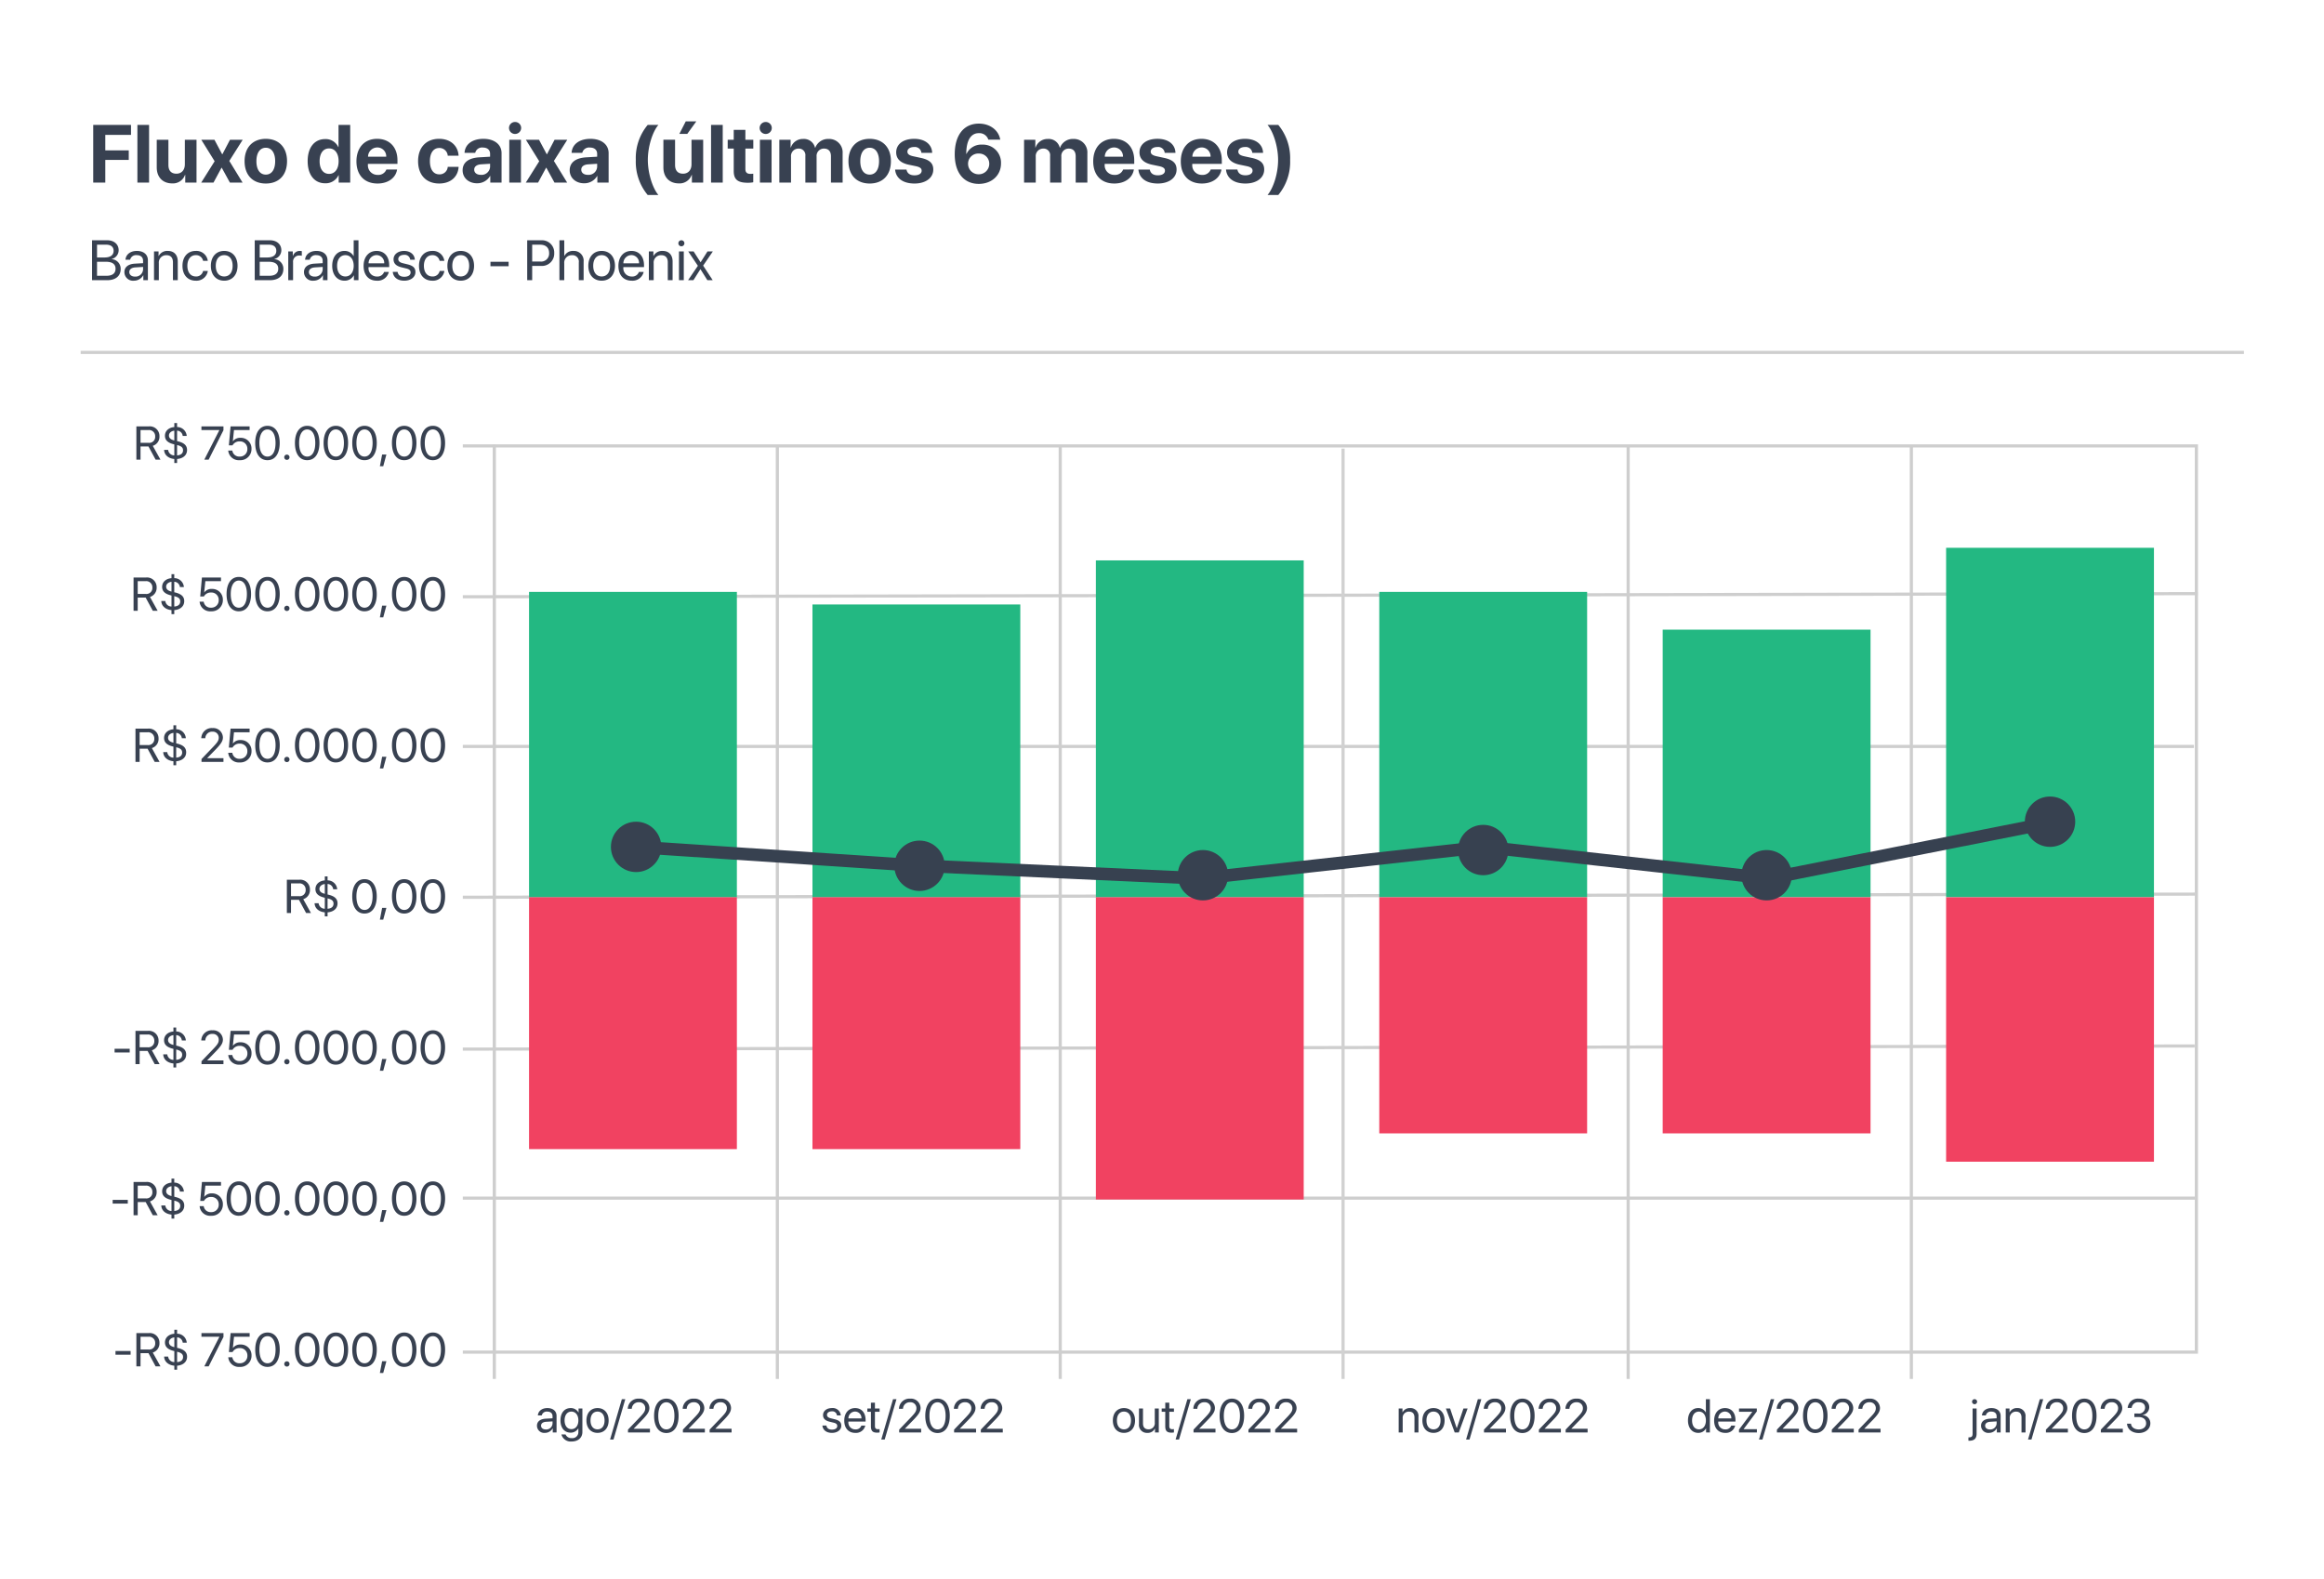
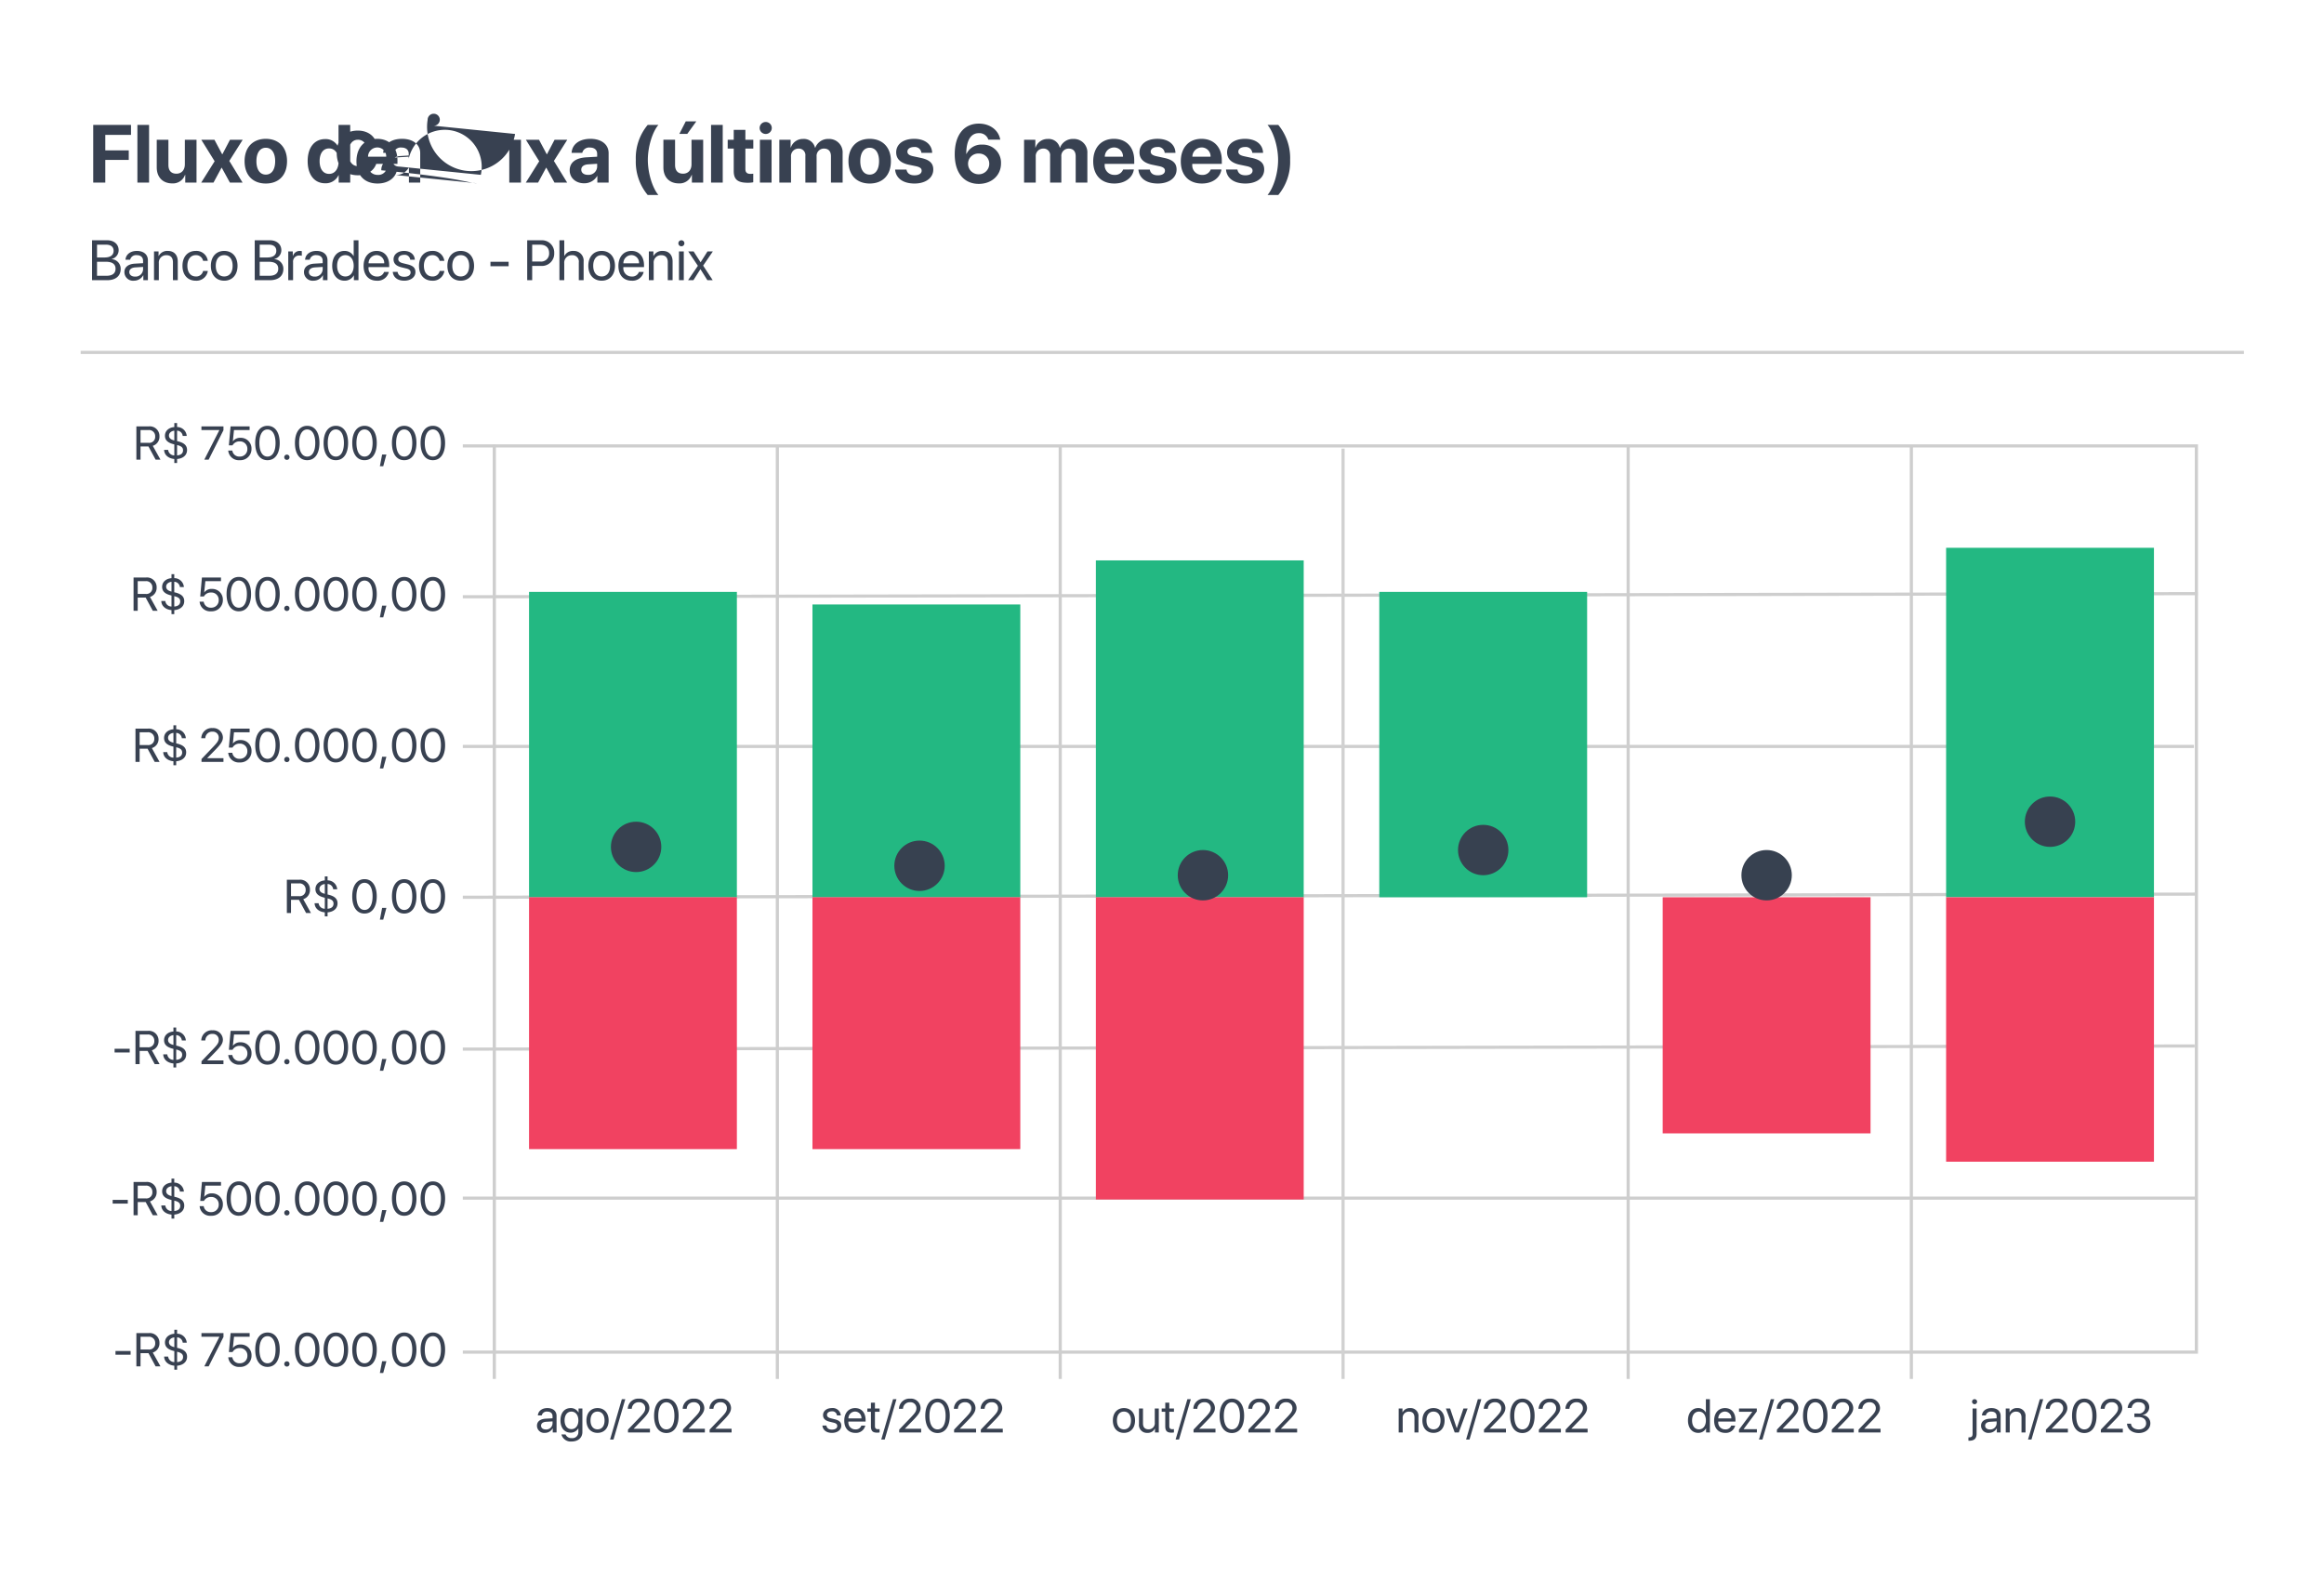
<svg xmlns="http://www.w3.org/2000/svg" width="738" height="501.412" viewBox="0 0 738 501.412">
  <defs>
    <filter id="Retângulo_2378" x="0" y="0" width="738" height="501.412" filterUnits="userSpaceOnUse">
      <feOffset dy="3" input="SourceAlpha" />
      <feGaussianBlur stdDeviation="3" result="blur" />
      <feFlood flood-opacity="0.161" />
      <feComposite operator="in" in2="blur" />
      <feComposite in="SourceGraphic" />
    </filter>
  </defs>
  <g id="Grupo_6383" data-name="Grupo 6383" transform="translate(-902 -4310)">
    <g id="Grupo_6362" data-name="Grupo 6362" transform="translate(21 878)">
      <g id="Grupo_6360" data-name="Grupo 6360" transform="translate(890 3438)">
        <g transform="matrix(1, 0, 0, 1, -9, -6)" filter="url(#Retângulo_2378)">
          <rect id="Retângulo_2378-2" data-name="Retângulo 2378" width="720" height="483.412" rx="8" transform="translate(9 6)" fill="#fff" />
        </g>
      </g>
    </g>
    <path id="Caminho_193004" data-name="Caminho 193004" d="M-97.375-4.182h2.527L-92.585,0h1.545l-2.446-4.387a3.018,3.018,0,0,0,2.124-3.032,3.069,3.069,0,0,0-3.369-3.149h-3.962V0h1.318Zm0-5.215h2.468a1.937,1.937,0,0,1,2.183,2.021,1.886,1.886,0,0,1-2.124,2.029h-2.527Zm10.73,10.459h.879V-.205C-84.038-.337-82.6-1.3-82.6-3.062c0-1.538-1.055-2.314-2.937-2.769l-.227-.051V-9.214a1.858,1.858,0,0,1,1.787,1.692h1.274a3.064,3.064,0,0,0-3.062-2.842v-1.267h-.879v1.274c-1.736.154-2.974,1.194-2.974,2.769,0,1.443.981,2.256,2.805,2.7l.168.044v3.494a1.966,1.966,0,0,1-1.963-1.75h-1.274c.051,1.707,1.494,2.739,3.237,2.893Zm-1.7-8.738c0-.71.586-1.384,1.7-1.531v3.113C-87.905-6.4-88.345-6.958-88.345-7.676Zm2.622,3.047c1.45.352,1.846.864,1.846,1.67,0,.842-.527,1.509-1.89,1.611V-4.636ZM-77.124,0h1.384l4.7-9.346v-1.223h-6.995V-9.4h5.691v.029ZM-65.9.176a3.538,3.538,0,0,0,3.765-3.611,3.38,3.38,0,0,0-3.494-3.5,2.839,2.839,0,0,0-2.4,1.091h-.029L-67.7-9.4h4.966v-1.172h-6.05l-.542,6.028h1.165a2.5,2.5,0,0,1,2.3-1.26,2.318,2.318,0,0,1,2.41,2.4A2.319,2.319,0,0,1-65.881-.981a2.2,2.2,0,0,1-2.344-1.9h-1.3A3.361,3.361,0,0,0-65.9.176Zm8.84,0c2.461,0,3.882-2.131,3.882-5.471,0-3.318-1.428-5.449-3.882-5.449s-3.9,2.146-3.9,5.457C-60.952-1.948-59.524.176-57.056.176Zm0-1.15c-1.655,0-2.571-1.685-2.571-4.321,0-2.578.938-4.292,2.571-4.292s2.556,1.7,2.556,4.3C-54.5-2.651-55.408-.974-57.056-.974ZM-50.9.073a.825.825,0,0,0,.835-.835A.825.825,0,0,0-50.9-1.6a.825.825,0,0,0-.835.835A.825.825,0,0,0-50.9.073Zm6.46.1c2.461,0,3.882-2.131,3.882-5.471,0-3.318-1.428-5.449-3.882-5.449s-3.9,2.146-3.9,5.457C-48.34-1.948-46.912.176-44.443.176Zm0-1.15c-1.655,0-2.571-1.685-2.571-4.321,0-2.578.938-4.292,2.571-4.292s2.556,1.7,2.556,4.3C-41.887-2.651-42.8-.974-44.443-.974Zm9.1,1.15c2.461,0,3.882-2.131,3.882-5.471,0-3.318-1.428-5.449-3.882-5.449s-3.9,2.146-3.9,5.457C-39.243-1.948-37.815.176-35.347.176Zm0-1.15C-37-.974-37.917-2.659-37.917-5.3c0-2.578.938-4.292,2.571-4.292s2.556,1.7,2.556,4.3C-32.791-2.651-33.7-.974-35.347-.974Zm9.1,1.15c2.461,0,3.882-2.131,3.882-5.471,0-3.318-1.428-5.449-3.882-5.449s-3.9,2.146-3.9,5.457C-30.146-1.948-28.718.176-26.25.176Zm0-1.15c-1.655,0-2.571-1.685-2.571-4.321,0-2.578.938-4.292,2.571-4.292s2.556,1.7,2.556,4.3C-23.694-2.651-24.6-.974-26.25-.974ZM-20.3,2.1l1-3.728h-1.355l-.71,3.728ZM-13.638.176c2.461,0,3.882-2.131,3.882-5.471,0-3.318-1.428-5.449-3.882-5.449s-3.9,2.146-3.9,5.457C-17.534-1.948-16.106.176-13.638.176Zm0-1.15c-1.655,0-2.571-1.685-2.571-4.321,0-2.578.938-4.292,2.571-4.292s2.556,1.7,2.556,4.3C-11.082-2.651-11.99-.974-13.638-.974Zm9.1,1.15C-2.08.176-.659-1.956-.659-5.3c0-3.318-1.428-5.449-3.882-5.449s-3.9,2.146-3.9,5.457C-8.437-1.948-7.009.176-4.541.176Zm0-1.15C-6.2-.974-7.112-2.659-7.112-5.3c0-2.578.938-4.292,2.571-4.292s2.556,1.7,2.556,4.3C-1.985-2.651-2.893-.974-4.541-.974ZM-98.269,43.818h2.527L-93.479,48h1.545l-2.446-4.387a3.018,3.018,0,0,0,2.124-3.032,3.069,3.069,0,0,0-3.369-3.149h-3.962V48h1.318Zm0-5.215H-95.8a1.937,1.937,0,0,1,2.183,2.021,1.886,1.886,0,0,1-2.124,2.029h-2.527Zm10.73,10.459h.879V47.795c1.729-.132,3.164-1.091,3.164-2.856,0-1.538-1.055-2.314-2.937-2.769l-.227-.051V38.786a1.858,1.858,0,0,1,1.787,1.692H-83.6a3.064,3.064,0,0,0-3.062-2.842V36.369h-.879v1.274c-1.736.154-2.974,1.194-2.974,2.769,0,1.443.981,2.256,2.805,2.7l.168.044v3.494a1.966,1.966,0,0,1-1.963-1.75h-1.274c.051,1.707,1.494,2.739,3.237,2.893Zm-1.7-8.738c0-.71.586-1.384,1.7-1.531v3.113C-88.8,41.6-89.238,41.042-89.238,40.324Zm2.622,3.047c1.45.352,1.846.864,1.846,1.67,0,.842-.527,1.509-1.89,1.611V43.364Zm11.624,4.8a3.538,3.538,0,0,0,3.765-3.611,3.38,3.38,0,0,0-3.494-3.5,2.839,2.839,0,0,0-2.4,1.091h-.029l.359-3.552h4.966V37.431h-6.05l-.542,6.028h1.165a2.5,2.5,0,0,1,2.3-1.26,2.318,2.318,0,0,1,2.41,2.4,2.319,2.319,0,0,1-2.432,2.417,2.2,2.2,0,0,1-2.344-1.9h-1.3A3.361,3.361,0,0,0-74.993,48.176Zm8.84,0c2.461,0,3.882-2.131,3.882-5.471,0-3.318-1.428-5.449-3.882-5.449s-3.9,2.146-3.9,5.457C-70.049,46.052-68.621,48.176-66.152,48.176Zm0-1.15c-1.655,0-2.571-1.685-2.571-4.321,0-2.578.938-4.292,2.571-4.292s2.556,1.7,2.556,4.3C-63.6,45.349-64.5,47.026-66.152,47.026Zm9.1,1.15c2.461,0,3.882-2.131,3.882-5.471,0-3.318-1.428-5.449-3.882-5.449s-3.9,2.146-3.9,5.457C-60.952,46.052-59.524,48.176-57.056,48.176Zm0-1.15c-1.655,0-2.571-1.685-2.571-4.321,0-2.578.938-4.292,2.571-4.292s2.556,1.7,2.556,4.3C-54.5,45.349-55.408,47.026-57.056,47.026Zm6.152,1.047a.825.825,0,0,0,.835-.835A.825.825,0,0,0-50.9,46.4a.825.825,0,0,0-.835.835A.825.825,0,0,0-50.9,48.073Zm6.46.1c2.461,0,3.882-2.131,3.882-5.471,0-3.318-1.428-5.449-3.882-5.449s-3.9,2.146-3.9,5.457C-48.34,46.052-46.912,48.176-44.443,48.176Zm0-1.15c-1.655,0-2.571-1.685-2.571-4.321,0-2.578.938-4.292,2.571-4.292s2.556,1.7,2.556,4.3C-41.887,45.349-42.8,47.026-44.443,47.026Zm9.1,1.15c2.461,0,3.882-2.131,3.882-5.471,0-3.318-1.428-5.449-3.882-5.449s-3.9,2.146-3.9,5.457C-39.243,46.052-37.815,48.176-35.347,48.176Zm0-1.15c-1.655,0-2.571-1.685-2.571-4.321,0-2.578.938-4.292,2.571-4.292s2.556,1.7,2.556,4.3C-32.791,45.349-33.7,47.026-35.347,47.026Zm9.1,1.15c2.461,0,3.882-2.131,3.882-5.471,0-3.318-1.428-5.449-3.882-5.449s-3.9,2.146-3.9,5.457C-30.146,46.052-28.718,48.176-26.25,48.176Zm0-1.15c-1.655,0-2.571-1.685-2.571-4.321,0-2.578.938-4.292,2.571-4.292s2.556,1.7,2.556,4.3C-23.694,45.349-24.6,47.026-26.25,47.026ZM-20.3,50.1l1-3.728h-1.355l-.71,3.728Zm6.665-1.926c2.461,0,3.882-2.131,3.882-5.471,0-3.318-1.428-5.449-3.882-5.449s-3.9,2.146-3.9,5.457C-17.534,46.052-16.106,48.176-13.638,48.176Zm0-1.15c-1.655,0-2.571-1.685-2.571-4.321,0-2.578.938-4.292,2.571-4.292s2.556,1.7,2.556,4.3C-11.082,45.349-11.99,47.026-13.638,47.026Zm9.1,1.15c2.461,0,3.882-2.131,3.882-5.471,0-3.318-1.428-5.449-3.882-5.449s-3.9,2.146-3.9,5.457C-8.437,46.052-7.009,48.176-4.541,48.176Zm0-1.15c-1.655,0-2.571-1.685-2.571-4.321,0-2.578.938-4.292,2.571-4.292s2.556,1.7,2.556,4.3C-1.985,45.349-2.893,47.026-4.541,47.026Zm-93.12,44.792h2.527L-92.871,96h1.545l-2.446-4.387a3.018,3.018,0,0,0,2.124-3.032,3.069,3.069,0,0,0-3.369-3.149h-3.962V96h1.318Zm0-5.215h2.468a1.937,1.937,0,0,1,2.183,2.021,1.886,1.886,0,0,1-2.124,2.029h-2.527Zm10.73,10.459h.879V95.795c1.729-.132,3.164-1.091,3.164-2.856,0-1.538-1.055-2.314-2.937-2.769l-.227-.051V86.786a1.858,1.858,0,0,1,1.787,1.692h1.274a3.064,3.064,0,0,0-3.062-2.842V84.369h-.879v1.274c-1.736.154-2.974,1.194-2.974,2.769,0,1.443.981,2.256,2.805,2.7l.168.044v3.494a1.966,1.966,0,0,1-1.963-1.75h-1.274c.051,1.707,1.494,2.739,3.237,2.893Zm-1.7-8.738c0-.71.586-1.384,1.7-1.531v3.113C-88.191,89.6-88.63,89.042-88.63,88.324Zm2.622,3.047c1.45.352,1.846.864,1.846,1.67,0,.842-.527,1.509-1.89,1.611V91.364Zm7.925-2.886h1.274a2.141,2.141,0,0,1,2.285-2.08,1.857,1.857,0,0,1,1.985,1.868c0,.879-.33,1.45-1.758,2.937l-3.721,3.882V96h6.973V94.828h-5.164V94.8l2.512-2.578c1.941-1.992,2.476-2.864,2.476-4.028a3.067,3.067,0,0,0-3.3-2.937A3.321,3.321,0,0,0-78.083,88.485Zm12.188,7.69a3.538,3.538,0,0,0,3.765-3.611,3.38,3.38,0,0,0-3.494-3.5,2.839,2.839,0,0,0-2.4,1.091h-.029L-67.7,86.6h4.966V85.431h-6.05l-.542,6.028h1.165a2.5,2.5,0,0,1,2.3-1.26,2.318,2.318,0,0,1,2.41,2.4,2.319,2.319,0,0,1-2.432,2.417,2.2,2.2,0,0,1-2.344-1.9h-1.3A3.361,3.361,0,0,0-65.9,96.176Zm8.84,0c2.461,0,3.882-2.131,3.882-5.471,0-3.318-1.428-5.449-3.882-5.449s-3.9,2.146-3.9,5.457C-60.952,94.052-59.524,96.176-57.056,96.176Zm0-1.15c-1.655,0-2.571-1.685-2.571-4.321,0-2.578.938-4.292,2.571-4.292s2.556,1.7,2.556,4.3C-54.5,93.349-55.408,95.026-57.056,95.026Zm6.152,1.047a.825.825,0,0,0,.835-.835A.825.825,0,0,0-50.9,94.4a.825.825,0,0,0-.835.835A.825.825,0,0,0-50.9,96.073Zm6.46.1c2.461,0,3.882-2.131,3.882-5.471,0-3.318-1.428-5.449-3.882-5.449s-3.9,2.146-3.9,5.457C-48.34,94.052-46.912,96.176-44.443,96.176Zm0-1.15c-1.655,0-2.571-1.685-2.571-4.321,0-2.578.938-4.292,2.571-4.292s2.556,1.7,2.556,4.3C-41.887,93.349-42.8,95.026-44.443,95.026Zm9.1,1.15c2.461,0,3.882-2.131,3.882-5.471,0-3.318-1.428-5.449-3.882-5.449s-3.9,2.146-3.9,5.457C-39.243,94.052-37.815,96.176-35.347,96.176Zm0-1.15c-1.655,0-2.571-1.685-2.571-4.321,0-2.578.938-4.292,2.571-4.292s2.556,1.7,2.556,4.3C-32.791,93.349-33.7,95.026-35.347,95.026Zm9.1,1.15c2.461,0,3.882-2.131,3.882-5.471,0-3.318-1.428-5.449-3.882-5.449s-3.9,2.146-3.9,5.457C-30.146,94.052-28.718,96.176-26.25,96.176Zm0-1.15c-1.655,0-2.571-1.685-2.571-4.321,0-2.578.938-4.292,2.571-4.292s2.556,1.7,2.556,4.3C-23.694,93.349-24.6,95.026-26.25,95.026ZM-20.3,98.1l1-3.728h-1.355l-.71,3.728Zm6.665-1.926c2.461,0,3.882-2.131,3.882-5.471,0-3.318-1.428-5.449-3.882-5.449s-3.9,2.146-3.9,5.457C-17.534,94.052-16.106,96.176-13.638,96.176Zm0-1.15c-1.655,0-2.571-1.685-2.571-4.321,0-2.578.938-4.292,2.571-4.292s2.556,1.7,2.556,4.3C-11.082,93.349-11.99,95.026-13.638,95.026Zm9.1,1.15c2.461,0,3.882-2.131,3.882-5.471,0-3.318-1.428-5.449-3.882-5.449s-3.9,2.146-3.9,5.457C-8.437,94.052-7.009,96.176-4.541,96.176Zm0-1.15c-1.655,0-2.571-1.685-2.571-4.321,0-2.578.938-4.292,2.571-4.292s2.556,1.7,2.556,4.3C-1.985,93.349-2.893,95.026-4.541,95.026Zm-45.051,44.792h2.527L-44.8,144h1.545l-2.446-4.387a3.018,3.018,0,0,0,2.124-3.032,3.069,3.069,0,0,0-3.369-3.149h-3.962V144h1.318Zm0-5.215h2.468a1.937,1.937,0,0,1,2.183,2.021,1.886,1.886,0,0,1-2.124,2.029h-2.527Zm10.73,10.459h.879v-1.267c1.729-.132,3.164-1.091,3.164-2.856,0-1.538-1.055-2.314-2.937-2.769l-.227-.051v-3.333a1.858,1.858,0,0,1,1.787,1.692h1.274a3.064,3.064,0,0,0-3.062-2.842v-1.267h-.879v1.274c-1.736.154-2.974,1.194-2.974,2.769,0,1.443.981,2.256,2.805,2.7l.168.044v3.494a1.966,1.966,0,0,1-1.963-1.75H-42.1c.051,1.707,1.494,2.739,3.237,2.893Zm-1.7-8.738c0-.71.586-1.384,1.7-1.531v3.113C-40.122,137.6-40.562,137.042-40.562,136.324Zm2.622,3.047c1.45.352,1.846.864,1.846,1.67,0,.842-.527,1.509-1.89,1.611v-3.289Zm11.689,4.8c2.461,0,3.882-2.131,3.882-5.471,0-3.318-1.428-5.449-3.882-5.449s-3.9,2.146-3.9,5.457C-30.146,142.052-28.718,144.176-26.25,144.176Zm0-1.15c-1.655,0-2.571-1.685-2.571-4.321,0-2.578.938-4.292,2.571-4.292s2.556,1.7,2.556,4.3C-23.694,141.349-24.6,143.026-26.25,143.026ZM-20.3,146.1l1-3.728h-1.355l-.71,3.728Zm6.665-1.926c2.461,0,3.882-2.131,3.882-5.471,0-3.318-1.428-5.449-3.882-5.449s-3.9,2.146-3.9,5.457C-17.534,142.052-16.106,144.176-13.638,144.176Zm0-1.15c-1.655,0-2.571-1.685-2.571-4.321,0-2.578.938-4.292,2.571-4.292s2.556,1.7,2.556,4.3C-11.082,141.349-11.99,143.026-13.638,143.026Zm9.1,1.15c2.461,0,3.882-2.131,3.882-5.471,0-3.318-1.428-5.449-3.882-5.449s-3.9,2.146-3.9,5.457C-8.437,142.052-7.009,144.176-4.541,144.176Zm0-1.15c-1.655,0-2.571-1.685-2.571-4.321,0-2.578.938-4.292,2.571-4.292s2.556,1.7,2.556,4.3C-1.985,141.349-2.893,143.026-4.541,143.026Zm-96.277,45.283v-1.187h-4.8v1.187Zm3.157-.491h2.527L-92.871,192h1.545l-2.446-4.387a3.018,3.018,0,0,0,2.124-3.032,3.069,3.069,0,0,0-3.369-3.149h-3.962V192h1.318Zm0-5.215h2.468a1.937,1.937,0,0,1,2.183,2.021,1.886,1.886,0,0,1-2.124,2.029h-2.527Zm10.73,10.459h.879v-1.267c1.729-.132,3.164-1.091,3.164-2.856,0-1.538-1.055-2.314-2.937-2.769l-.227-.051v-3.333a1.858,1.858,0,0,1,1.787,1.692h1.274a3.064,3.064,0,0,0-3.062-2.842v-1.267h-.879v1.274c-1.736.154-2.974,1.194-2.974,2.769,0,1.443.981,2.256,2.805,2.7l.168.044v3.494a1.966,1.966,0,0,1-1.963-1.75h-1.274c.051,1.707,1.494,2.739,3.237,2.893Zm-1.7-8.738c0-.71.586-1.384,1.7-1.531v3.113C-88.191,185.6-88.63,185.042-88.63,184.324Zm2.622,3.047c1.45.352,1.846.864,1.846,1.67,0,.842-.527,1.509-1.89,1.611v-3.289Zm7.925-2.886h1.274a2.141,2.141,0,0,1,2.285-2.08,1.857,1.857,0,0,1,1.985,1.868c0,.879-.33,1.45-1.758,2.937l-3.721,3.882V192h6.973v-1.172h-5.164V190.8l2.512-2.578c1.941-1.992,2.476-2.864,2.476-4.028a3.067,3.067,0,0,0-3.3-2.937A3.321,3.321,0,0,0-78.083,184.485Zm12.188,7.69a3.538,3.538,0,0,0,3.765-3.611,3.38,3.38,0,0,0-3.494-3.5,2.839,2.839,0,0,0-2.4,1.091h-.029l.359-3.552h4.966v-1.172h-6.05l-.542,6.028h1.165a2.5,2.5,0,0,1,2.3-1.26,2.318,2.318,0,0,1,2.41,2.4,2.319,2.319,0,0,1-2.432,2.417,2.2,2.2,0,0,1-2.344-1.9h-1.3A3.361,3.361,0,0,0-65.9,192.176Zm8.84,0c2.461,0,3.882-2.131,3.882-5.471,0-3.318-1.428-5.449-3.882-5.449s-3.9,2.146-3.9,5.457C-60.952,190.052-59.524,192.176-57.056,192.176Zm0-1.15c-1.655,0-2.571-1.685-2.571-4.321,0-2.578.938-4.292,2.571-4.292s2.556,1.7,2.556,4.3C-54.5,189.349-55.408,191.026-57.056,191.026Zm6.152,1.047a.825.825,0,0,0,.835-.835.825.825,0,0,0-.835-.835.825.825,0,0,0-.835.835A.825.825,0,0,0-50.9,192.073Zm6.46.1c2.461,0,3.882-2.131,3.882-5.471,0-3.318-1.428-5.449-3.882-5.449s-3.9,2.146-3.9,5.457C-48.34,190.052-46.912,192.176-44.443,192.176Zm0-1.15c-1.655,0-2.571-1.685-2.571-4.321,0-2.578.938-4.292,2.571-4.292s2.556,1.7,2.556,4.3C-41.887,189.349-42.8,191.026-44.443,191.026Zm9.1,1.15c2.461,0,3.882-2.131,3.882-5.471,0-3.318-1.428-5.449-3.882-5.449s-3.9,2.146-3.9,5.457C-39.243,190.052-37.815,192.176-35.347,192.176Zm0-1.15c-1.655,0-2.571-1.685-2.571-4.321,0-2.578.938-4.292,2.571-4.292s2.556,1.7,2.556,4.3C-32.791,189.349-33.7,191.026-35.347,191.026Zm9.1,1.15c2.461,0,3.882-2.131,3.882-5.471,0-3.318-1.428-5.449-3.882-5.449s-3.9,2.146-3.9,5.457C-30.146,190.052-28.718,192.176-26.25,192.176Zm0-1.15c-1.655,0-2.571-1.685-2.571-4.321,0-2.578.938-4.292,2.571-4.292s2.556,1.7,2.556,4.3C-23.694,189.349-24.6,191.026-26.25,191.026ZM-20.3,194.1l1-3.728h-1.355l-.71,3.728Zm6.665-1.926c2.461,0,3.882-2.131,3.882-5.471,0-3.318-1.428-5.449-3.882-5.449s-3.9,2.146-3.9,5.457C-17.534,190.052-16.106,192.176-13.638,192.176Zm0-1.15c-1.655,0-2.571-1.685-2.571-4.321,0-2.578.938-4.292,2.571-4.292s2.556,1.7,2.556,4.3C-11.082,189.349-11.99,191.026-13.638,191.026Zm9.1,1.15c2.461,0,3.882-2.131,3.882-5.471,0-3.318-1.428-5.449-3.882-5.449s-3.9,2.146-3.9,5.457C-8.437,190.052-7.009,192.176-4.541,192.176Zm0-1.15c-1.655,0-2.571-1.685-2.571-4.321,0-2.578.938-4.292,2.571-4.292s2.556,1.7,2.556,4.3C-1.985,189.349-2.893,191.026-4.541,191.026Zm-96.885,45.283v-1.187h-4.8v1.187Zm3.157-.491h2.527L-93.479,240h1.545l-2.446-4.387a3.018,3.018,0,0,0,2.124-3.032,3.069,3.069,0,0,0-3.369-3.149h-3.962V240h1.318Zm0-5.215H-95.8a1.937,1.937,0,0,1,2.183,2.021,1.886,1.886,0,0,1-2.124,2.029h-2.527Zm10.73,10.459h.879v-1.267c1.729-.132,3.164-1.091,3.164-2.856,0-1.538-1.055-2.314-2.937-2.769l-.227-.051v-3.333a1.858,1.858,0,0,1,1.787,1.692H-83.6a3.064,3.064,0,0,0-3.062-2.842v-1.267h-.879v1.274c-1.736.154-2.974,1.194-2.974,2.769,0,1.443.981,2.256,2.805,2.7l.168.044v3.494a1.966,1.966,0,0,1-1.963-1.75h-1.274c.051,1.707,1.494,2.739,3.237,2.893Zm-1.7-8.738c0-.71.586-1.384,1.7-1.531v3.113C-88.8,233.6-89.238,233.042-89.238,232.324Zm2.622,3.047c1.45.352,1.846.864,1.846,1.67,0,.842-.527,1.509-1.89,1.611v-3.289Zm11.624,4.8a3.538,3.538,0,0,0,3.765-3.611,3.38,3.38,0,0,0-3.494-3.5,2.839,2.839,0,0,0-2.4,1.091h-.029l.359-3.552h4.966v-1.172h-6.05l-.542,6.028h1.165a2.5,2.5,0,0,1,2.3-1.26,2.318,2.318,0,0,1,2.41,2.4,2.319,2.319,0,0,1-2.432,2.417,2.2,2.2,0,0,1-2.344-1.9h-1.3A3.361,3.361,0,0,0-74.993,240.176Zm8.84,0c2.461,0,3.882-2.131,3.882-5.471,0-3.318-1.428-5.449-3.882-5.449s-3.9,2.146-3.9,5.457C-70.049,238.052-68.621,240.176-66.152,240.176Zm0-1.15c-1.655,0-2.571-1.685-2.571-4.321,0-2.578.938-4.292,2.571-4.292s2.556,1.7,2.556,4.3C-63.6,237.349-64.5,239.026-66.152,239.026Zm9.1,1.15c2.461,0,3.882-2.131,3.882-5.471,0-3.318-1.428-5.449-3.882-5.449s-3.9,2.146-3.9,5.457C-60.952,238.052-59.524,240.176-57.056,240.176Zm0-1.15c-1.655,0-2.571-1.685-2.571-4.321,0-2.578.938-4.292,2.571-4.292s2.556,1.7,2.556,4.3C-54.5,237.349-55.408,239.026-57.056,239.026Zm6.152,1.047a.825.825,0,0,0,.835-.835.825.825,0,0,0-.835-.835.825.825,0,0,0-.835.835A.825.825,0,0,0-50.9,240.073Zm6.46.1c2.461,0,3.882-2.131,3.882-5.471,0-3.318-1.428-5.449-3.882-5.449s-3.9,2.146-3.9,5.457C-48.34,238.052-46.912,240.176-44.443,240.176Zm0-1.15c-1.655,0-2.571-1.685-2.571-4.321,0-2.578.938-4.292,2.571-4.292s2.556,1.7,2.556,4.3C-41.887,237.349-42.8,239.026-44.443,239.026Zm9.1,1.15c2.461,0,3.882-2.131,3.882-5.471,0-3.318-1.428-5.449-3.882-5.449s-3.9,2.146-3.9,5.457C-39.243,238.052-37.815,240.176-35.347,240.176Zm0-1.15c-1.655,0-2.571-1.685-2.571-4.321,0-2.578.938-4.292,2.571-4.292s2.556,1.7,2.556,4.3C-32.791,237.349-33.7,239.026-35.347,239.026Zm9.1,1.15c2.461,0,3.882-2.131,3.882-5.471,0-3.318-1.428-5.449-3.882-5.449s-3.9,2.146-3.9,5.457C-30.146,238.052-28.718,240.176-26.25,240.176Zm0-1.15c-1.655,0-2.571-1.685-2.571-4.321,0-2.578.938-4.292,2.571-4.292s2.556,1.7,2.556,4.3C-23.694,237.349-24.6,239.026-26.25,239.026ZM-20.3,242.1l1-3.728h-1.355l-.71,3.728Zm6.665-1.926c2.461,0,3.882-2.131,3.882-5.471,0-3.318-1.428-5.449-3.882-5.449s-3.9,2.146-3.9,5.457C-17.534,238.052-16.106,240.176-13.638,240.176Zm0-1.15c-1.655,0-2.571-1.685-2.571-4.321,0-2.578.938-4.292,2.571-4.292s2.556,1.7,2.556,4.3C-11.082,237.349-11.99,239.026-13.638,239.026Zm9.1,1.15c2.461,0,3.882-2.131,3.882-5.471,0-3.318-1.428-5.449-3.882-5.449s-3.9,2.146-3.9,5.457C-8.437,238.052-7.009,240.176-4.541,240.176Zm0-1.15c-1.655,0-2.571-1.685-2.571-4.321,0-2.578.938-4.292,2.571-4.292s2.556,1.7,2.556,4.3C-1.985,237.349-2.893,239.026-4.541,239.026Zm-95.991,45.283v-1.187h-4.8v1.187Zm3.157-.491h2.527L-92.585,288h1.545l-2.446-4.387a3.018,3.018,0,0,0,2.124-3.032,3.069,3.069,0,0,0-3.369-3.149h-3.962V288h1.318Zm0-5.215h2.468a1.937,1.937,0,0,1,2.183,2.021,1.886,1.886,0,0,1-2.124,2.029h-2.527Zm10.73,10.459h.879v-1.267c1.729-.132,3.164-1.091,3.164-2.856,0-1.538-1.055-2.314-2.937-2.769l-.227-.051v-3.333a1.858,1.858,0,0,1,1.787,1.692h1.274a3.064,3.064,0,0,0-3.062-2.842v-1.267h-.879v1.274c-1.736.154-2.974,1.194-2.974,2.769,0,1.443.981,2.256,2.805,2.7l.168.044v3.494a1.966,1.966,0,0,1-1.963-1.75h-1.274c.051,1.707,1.494,2.739,3.237,2.893Zm-1.7-8.738c0-.71.586-1.384,1.7-1.531v3.113C-87.905,281.6-88.345,281.042-88.345,280.324Zm2.622,3.047c1.45.352,1.846.864,1.846,1.67,0,.842-.527,1.509-1.89,1.611v-3.289Zm8.6,4.629h1.384l4.7-9.346v-1.223h-6.995V278.6h5.691v.029Zm11.228.176a3.538,3.538,0,0,0,3.765-3.611,3.38,3.38,0,0,0-3.494-3.5,2.839,2.839,0,0,0-2.4,1.091h-.029l.359-3.552h4.966v-1.172h-6.05l-.542,6.028h1.165a2.5,2.5,0,0,1,2.3-1.26,2.318,2.318,0,0,1,2.41,2.4,2.319,2.319,0,0,1-2.432,2.417,2.2,2.2,0,0,1-2.344-1.9h-1.3A3.361,3.361,0,0,0-65.9,288.176Zm8.84,0c2.461,0,3.882-2.131,3.882-5.471,0-3.318-1.428-5.449-3.882-5.449s-3.9,2.146-3.9,5.457C-60.952,286.052-59.524,288.176-57.056,288.176Zm0-1.15c-1.655,0-2.571-1.685-2.571-4.321,0-2.578.938-4.292,2.571-4.292s2.556,1.7,2.556,4.3C-54.5,285.349-55.408,287.026-57.056,287.026Zm6.152,1.047a.825.825,0,0,0,.835-.835.825.825,0,0,0-.835-.835.825.825,0,0,0-.835.835A.825.825,0,0,0-50.9,288.073Zm6.46.1c2.461,0,3.882-2.131,3.882-5.471,0-3.318-1.428-5.449-3.882-5.449s-3.9,2.146-3.9,5.457C-48.34,286.052-46.912,288.176-44.443,288.176Zm0-1.15c-1.655,0-2.571-1.685-2.571-4.321,0-2.578.938-4.292,2.571-4.292s2.556,1.7,2.556,4.3C-41.887,285.349-42.8,287.026-44.443,287.026Zm9.1,1.15c2.461,0,3.882-2.131,3.882-5.471,0-3.318-1.428-5.449-3.882-5.449s-3.9,2.146-3.9,5.457C-39.243,286.052-37.815,288.176-35.347,288.176Zm0-1.15c-1.655,0-2.571-1.685-2.571-4.321,0-2.578.938-4.292,2.571-4.292s2.556,1.7,2.556,4.3C-32.791,285.349-33.7,287.026-35.347,287.026Zm9.1,1.15c2.461,0,3.882-2.131,3.882-5.471,0-3.318-1.428-5.449-3.882-5.449s-3.9,2.146-3.9,5.457C-30.146,286.052-28.718,288.176-26.25,288.176Zm0-1.15c-1.655,0-2.571-1.685-2.571-4.321,0-2.578.938-4.292,2.571-4.292s2.556,1.7,2.556,4.3C-23.694,285.349-24.6,287.026-26.25,287.026ZM-20.3,290.1l1-3.728h-1.355l-.71,3.728Zm6.665-1.926c2.461,0,3.882-2.131,3.882-5.471,0-3.318-1.428-5.449-3.882-5.449s-3.9,2.146-3.9,5.457C-17.534,286.052-16.106,288.176-13.638,288.176Zm0-1.15c-1.655,0-2.571-1.685-2.571-4.321,0-2.578.938-4.292,2.571-4.292s2.556,1.7,2.556,4.3C-11.082,285.349-11.99,287.026-13.638,287.026Zm9.1,1.15c2.461,0,3.882-2.131,3.882-5.471,0-3.318-1.428-5.449-3.882-5.449s-3.9,2.146-3.9,5.457C-8.437,286.052-7.009,288.176-4.541,288.176Zm0-1.15c-1.655,0-2.571-1.685-2.571-4.321,0-2.578.938-4.292,2.571-4.292s2.556,1.7,2.556,4.3C-1.985,285.349-2.893,287.026-4.541,287.026Z" transform="translate(1044 4456)" fill="#384151" />
    <path id="Caminho_193005" data-name="Caminho 193005" d="M3.054.132A2.778,2.778,0,0,0,5.5-1.311H5.53V0H6.738V-5.266c0-1.516-1.128-2.483-2.915-2.483S.894-6.738.806-5.42h1.23A1.6,1.6,0,0,1,3.794-6.628c1.055,0,1.67.557,1.67,1.487V-4.5L3.281-4.38C1.523-4.277.52-3.457.52-2.153A2.288,2.288,0,0,0,3.054.132ZM3.34-.952c-.916,0-1.523-.476-1.523-1.2S2.4-3.325,3.428-3.391l2.036-.125v.623A2,2,0,0,1,3.34-.952ZM11.5,2.871c2.1,0,3.442-1.208,3.442-3.025V-7.617H13.726v1.282H13.7a2.77,2.77,0,0,0-2.476-1.414c-1.97,0-3.245,1.523-3.245,3.911,0,2.366,1.274,3.9,3.215,3.9a2.756,2.756,0,0,0,2.439-1.37h.029v1.2a1.881,1.881,0,0,1-2.117,1.9A1.968,1.968,0,0,1,9.595.63H8.284A3.034,3.034,0,0,0,11.5,2.871Zm-.044-3.933c-1.311,0-2.168-1.069-2.168-2.776s.857-2.791,2.168-2.791,2.212,1.113,2.212,2.791S12.781-1.062,11.455-1.062Zm8.3,1.194c2.1,0,3.523-1.516,3.523-3.94s-1.421-3.94-3.523-3.94-3.53,1.509-3.53,3.94S17.644.132,19.753.132Zm0-1.121c-1.348,0-2.234-1.025-2.234-2.82s.886-2.82,2.234-2.82S21.98-5.6,21.98-3.809,21.1-.989,19.753-.989Zm5.068,3.237,3.743-12.817H27.473L23.73,2.249Zm4.534-9.763H30.63a2.141,2.141,0,0,1,2.285-2.08A1.857,1.857,0,0,1,34.9-7.727c0,.879-.33,1.45-1.758,2.937L29.421-.908V0h6.973V-1.172H31.23V-1.2l2.512-2.578c1.941-1.992,2.476-2.864,2.476-4.028a3.067,3.067,0,0,0-3.3-2.937A3.321,3.321,0,0,0,29.355-7.515ZM41.609.176c2.461,0,3.882-2.131,3.882-5.471,0-3.318-1.428-5.449-3.882-5.449s-3.9,2.146-3.9,5.457C37.712-1.948,39.141.176,41.609.176Zm0-1.15c-1.655,0-2.571-1.685-2.571-4.321,0-2.578.938-4.292,2.571-4.292s2.556,1.7,2.556,4.3C44.165-2.651,43.257-.974,41.609-.974Zm5.186-6.541h1.274a2.141,2.141,0,0,1,2.285-2.08,1.857,1.857,0,0,1,1.985,1.868c0,.879-.33,1.45-1.758,2.937L46.86-.908V0h6.973V-1.172H48.669V-1.2l2.512-2.578c1.941-1.992,2.476-2.864,2.476-4.028a3.067,3.067,0,0,0-3.3-2.937A3.321,3.321,0,0,0,46.794-7.515Zm8.489,0h1.274a2.141,2.141,0,0,1,2.285-2.08,1.857,1.857,0,0,1,1.985,1.868c0,.879-.33,1.45-1.758,2.937L55.349-.908V0h6.973V-1.172H57.158V-1.2L59.67-3.779c1.941-1.992,2.476-2.864,2.476-4.028a3.067,3.067,0,0,0-3.3-2.937A3.321,3.321,0,0,0,55.283-7.515Zm36.079,2c0,1.1.7,1.765,2.131,2.109l1.208.293c.872.212,1.172.527,1.172,1.077,0,.688-.637,1.128-1.67,1.128S92.585-1.326,92.432-2.2H91.157C91.3-.769,92.417.132,94.2.132c1.7,0,2.952-.937,2.952-2.263,0-1.091-.557-1.692-2.095-2.065L93.853-4.49c-.85-.205-1.238-.564-1.238-1.091,0-.667.615-1.128,1.545-1.128A1.454,1.454,0,0,1,95.779-5.42h1.216A2.547,2.547,0,0,0,94.16-7.749C92.512-7.749,91.362-6.819,91.362-5.515Zm12.166,3.333a1.839,1.839,0,0,1-1.89,1.208,2.177,2.177,0,0,1-2.227-2.417v-.073h5.464v-.483c0-2.307-1.267-3.8-3.325-3.8-2.1,0-3.45,1.6-3.45,3.97,0,2.4,1.326,3.911,3.508,3.911a3.017,3.017,0,0,0,3.171-2.314Zm-2-4.46a2.037,2.037,0,0,1,2.029,2.183H99.419A2.141,2.141,0,0,1,101.528-6.643Zm5.039-2.812v1.838h-1.135V-6.57h1.135v4.592c0,1.465.542,2.036,1.941,2.036A4.54,4.54,0,0,0,109.314,0V-1.069a4.959,4.959,0,0,1-.527.037c-.652,0-.945-.315-.945-1.011V-6.57h1.479V-7.617h-1.479V-9.456Zm4.373,11.7,3.743-12.817h-1.091L109.849,2.249Zm4.534-9.763h1.274a2.141,2.141,0,0,1,2.285-2.08,1.857,1.857,0,0,1,1.985,1.868c0,.879-.33,1.45-1.758,2.937L115.54-.908V0h6.973V-1.172h-5.164V-1.2l2.512-2.578c1.941-1.992,2.476-2.864,2.476-4.028a3.067,3.067,0,0,0-3.3-2.937A3.321,3.321,0,0,0,115.474-7.515ZM127.727.176c2.461,0,3.882-2.131,3.882-5.471,0-3.318-1.428-5.449-3.882-5.449s-3.9,2.146-3.9,5.457C123.831-1.948,125.259.176,127.727.176Zm0-1.15c-1.655,0-2.571-1.685-2.571-4.321,0-2.578.938-4.292,2.571-4.292s2.556,1.7,2.556,4.3C130.283-2.651,129.375-.974,127.727-.974Zm5.186-6.541h1.274a2.141,2.141,0,0,1,2.285-2.08,1.857,1.857,0,0,1,1.985,1.868c0,.879-.33,1.45-1.758,2.937L132.979-.908V0h6.973V-1.172h-5.164V-1.2L137.3-3.779c1.941-1.992,2.476-2.864,2.476-4.028a3.067,3.067,0,0,0-3.3-2.937A3.321,3.321,0,0,0,132.913-7.515Zm8.489,0h1.274a2.141,2.141,0,0,1,2.285-2.08,1.857,1.857,0,0,1,1.985,1.868c0,.879-.33,1.45-1.758,2.937L141.467-.908V0h6.973V-1.172h-5.164V-1.2l2.512-2.578c1.941-1.992,2.476-2.864,2.476-4.028a3.067,3.067,0,0,0-3.3-2.937A3.321,3.321,0,0,0,141.4-7.515ZM186.921.132c2.1,0,3.523-1.516,3.523-3.94s-1.421-3.94-3.523-3.94-3.53,1.509-3.53,3.94S184.812.132,186.921.132Zm0-1.121c-1.348,0-2.234-1.025-2.234-2.82s.886-2.82,2.234-2.82,2.227,1.025,2.227,2.82S188.269-.989,186.921-.989Zm11.06-6.628h-1.274v4.475A1.927,1.927,0,0,1,194.722-1c-1.179,0-1.758-.667-1.758-1.9V-7.617h-1.274v4.944A2.511,2.511,0,0,0,194.326.132a2.5,2.5,0,0,0,2.417-1.37h.029V0h1.208Zm2.058-1.838v1.838H198.9V-6.57h1.135v4.592c0,1.465.542,2.036,1.941,2.036A4.54,4.54,0,0,0,202.786,0V-1.069a4.959,4.959,0,0,1-.527.037c-.652,0-.945-.315-.945-1.011V-6.57h1.479V-7.617h-1.479V-9.456Zm4.373,11.7,3.743-12.817h-1.091L203.32,2.249Zm4.534-9.763h1.274a2.141,2.141,0,0,1,2.285-2.08,1.857,1.857,0,0,1,1.985,1.868c0,.879-.33,1.45-1.758,2.937L209.011-.908V0h6.973V-1.172H210.82V-1.2l2.512-2.578c1.941-1.992,2.476-2.864,2.476-4.028a3.067,3.067,0,0,0-3.3-2.937A3.321,3.321,0,0,0,208.945-7.515ZM221.2.176c2.461,0,3.882-2.131,3.882-5.471,0-3.318-1.428-5.449-3.882-5.449s-3.9,2.146-3.9,5.457C217.3-1.948,218.73.176,221.2.176Zm0-1.15c-1.655,0-2.571-1.685-2.571-4.321,0-2.578.938-4.292,2.571-4.292s2.556,1.7,2.556,4.3C223.755-2.651,222.847-.974,221.2-.974Zm5.186-6.541h1.274a2.141,2.141,0,0,1,2.285-2.08,1.857,1.857,0,0,1,1.985,1.868c0,.879-.33,1.45-1.758,2.937L226.45-.908V0h6.973V-1.172h-5.164V-1.2l2.512-2.578c1.941-1.992,2.476-2.864,2.476-4.028a3.067,3.067,0,0,0-3.3-2.937A3.321,3.321,0,0,0,226.384-7.515Zm8.489,0h1.274a2.141,2.141,0,0,1,2.285-2.08,1.857,1.857,0,0,1,1.985,1.868c0,.879-.33,1.45-1.758,2.937L234.939-.908V0h6.973V-1.172h-5.164V-1.2l2.512-2.578c1.941-1.992,2.476-2.864,2.476-4.028a3.067,3.067,0,0,0-3.3-2.937A3.321,3.321,0,0,0,234.873-7.515ZM274.16,0h1.274V-4.482a1.943,1.943,0,0,1,1.985-2.139c1.172,0,1.75.674,1.75,1.9V0h1.274V-4.944a2.507,2.507,0,0,0-2.637-2.805A2.549,2.549,0,0,0,275.391-6.4h-.029V-7.617h-1.2Zm11.06.132c2.1,0,3.523-1.516,3.523-3.94s-1.421-3.94-3.523-3.94-3.53,1.509-3.53,3.94S283.11.132,285.22.132Zm0-1.121c-1.348,0-2.234-1.025-2.234-2.82s.886-2.82,2.234-2.82,2.227,1.025,2.227,2.82S286.567-.989,285.22-.989Zm10.833-6.628h-1.326l-2.109,6.262h-.029l-2.1-6.262h-1.34L291.951,0h1.3Zm.6,9.866L300.4-10.569H299.3L295.562,2.249Zm4.534-9.763h1.274a2.141,2.141,0,0,1,2.285-2.08,1.857,1.857,0,0,1,1.985,1.868c0,.879-.33,1.45-1.758,2.937L301.252-.908V0h6.973V-1.172h-5.164V-1.2l2.512-2.578c1.941-1.992,2.476-2.864,2.476-4.028a3.067,3.067,0,0,0-3.3-2.937A3.321,3.321,0,0,0,301.187-7.515ZM313.44.176c2.461,0,3.882-2.131,3.882-5.471,0-3.318-1.428-5.449-3.882-5.449s-3.9,2.146-3.9,5.457C309.543-1.948,310.972.176,313.44.176Zm0-1.15c-1.655,0-2.571-1.685-2.571-4.321,0-2.578.938-4.292,2.571-4.292S316-7.888,316-5.288C316-2.651,315.088-.974,313.44-.974Zm5.186-6.541H319.9a2.141,2.141,0,0,1,2.285-2.08,1.857,1.857,0,0,1,1.985,1.868c0,.879-.33,1.45-1.758,2.937L318.691-.908V0h6.973V-1.172H320.5V-1.2l2.512-2.578c1.941-1.992,2.476-2.864,2.476-4.028a3.067,3.067,0,0,0-3.3-2.937A3.321,3.321,0,0,0,318.625-7.515Zm8.489,0h1.274a2.141,2.141,0,0,1,2.285-2.08,1.857,1.857,0,0,1,1.985,1.868c0,.879-.33,1.45-1.758,2.937L327.18-.908V0h6.973V-1.172h-5.164V-1.2L331.5-3.779c1.941-1.992,2.476-2.864,2.476-4.028a3.067,3.067,0,0,0-3.3-2.937A3.321,3.321,0,0,0,327.114-7.515ZM369.287.132a2.726,2.726,0,0,0,2.461-1.421h.022V0h1.216V-10.569h-1.274v4.189h-.029a2.676,2.676,0,0,0-2.424-1.37c-1.919,0-3.23,1.553-3.23,3.94S367.346.132,369.287.132Zm.242-6.76c1.311,0,2.19,1.121,2.19,2.82s-.879,2.82-2.19,2.82c-1.348,0-2.2-1.091-2.2-2.82S368.181-6.628,369.529-6.628Zm10.232,4.446a1.839,1.839,0,0,1-1.89,1.208,2.177,2.177,0,0,1-2.227-2.417v-.073h5.464v-.483c0-2.307-1.267-3.8-3.325-3.8-2.1,0-3.45,1.6-3.45,3.97,0,2.4,1.326,3.911,3.508,3.911a3.017,3.017,0,0,0,3.171-2.314Zm-2-4.46A2.037,2.037,0,0,1,379.79-4.46h-4.138A2.141,2.141,0,0,1,377.761-6.643ZM382.229,0h5.684V-1.047H383.7v-.022l4.189-5.618v-.93h-5.654V-6.57h4.211v.022l-4.219,5.64Zm7.441,2.249,3.743-12.817h-1.091L388.579,2.249ZM394.2-7.515h1.274a2.141,2.141,0,0,1,2.285-2.08,1.857,1.857,0,0,1,1.985,1.868c0,.879-.33,1.45-1.758,2.937L394.27-.908V0h6.973V-1.172h-5.164V-1.2l2.512-2.578c1.941-1.992,2.476-2.864,2.476-4.028a3.067,3.067,0,0,0-3.3-2.937A3.321,3.321,0,0,0,394.2-7.515ZM406.458.176c2.461,0,3.882-2.131,3.882-5.471,0-3.318-1.428-5.449-3.882-5.449s-3.9,2.146-3.9,5.457C402.561-1.948,403.989.176,406.458.176Zm0-1.15c-1.655,0-2.571-1.685-2.571-4.321,0-2.578.938-4.292,2.571-4.292s2.556,1.7,2.556,4.3C409.014-2.651,408.105-.974,406.458-.974Zm5.186-6.541h1.274a2.141,2.141,0,0,1,2.285-2.08,1.857,1.857,0,0,1,1.985,1.868c0,.879-.33,1.45-1.758,2.937L411.709-.908V0h6.973V-1.172h-5.164V-1.2l2.512-2.578c1.941-1.992,2.476-2.864,2.476-4.028a3.067,3.067,0,0,0-3.3-2.937A3.321,3.321,0,0,0,411.643-7.515Zm8.489,0h1.274a2.141,2.141,0,0,1,2.285-2.08,1.857,1.857,0,0,1,1.985,1.868c0,.879-.33,1.45-1.758,2.937L420.2-.908V0h6.973V-1.172h-5.164V-1.2l2.512-2.578c1.941-1.992,2.476-2.864,2.476-4.028a3.067,3.067,0,0,0-3.3-2.937A3.321,3.321,0,0,0,420.132-7.515Zm36.907-1.458a.8.8,0,0,0,.8-.8.791.791,0,0,0-.8-.8.8.8,0,0,0-.8.8A.8.8,0,0,0,457.039-8.972Zm.645,1.355h-1.274V.388c0,.85-.3,1.165-1.128,1.165h-.2V2.615c.015.007.22.007.242.007,1.626,0,2.358-.7,2.358-2.249ZM461.631.132a2.778,2.778,0,0,0,2.446-1.443h.029V0h1.208V-5.266c0-1.516-1.128-2.483-2.915-2.483s-2.93,1.011-3.018,2.329h1.23a1.6,1.6,0,0,1,1.758-1.208c1.055,0,1.67.557,1.67,1.487V-4.5l-2.183.125c-1.758.1-2.761.923-2.761,2.227A2.288,2.288,0,0,0,461.631.132Zm.286-1.084c-.916,0-1.523-.476-1.523-1.2s.586-1.172,1.611-1.238l2.036-.125v.623A2,2,0,0,1,461.917-.952ZM466.934,0h1.274V-4.482a1.943,1.943,0,0,1,1.985-2.139c1.172,0,1.75.674,1.75,1.9V0h1.274V-4.944a2.507,2.507,0,0,0-2.637-2.805A2.549,2.549,0,0,0,468.164-6.4h-.029V-7.617h-1.2ZM475.1,2.249l3.743-12.817h-1.091L474.009,2.249Zm4.534-9.763h1.274a2.141,2.141,0,0,1,2.285-2.08,1.857,1.857,0,0,1,1.985,1.868c0,.879-.33,1.45-1.758,2.937L479.7-.908V0h6.973V-1.172h-5.164V-1.2l2.512-2.578c1.941-1.992,2.476-2.864,2.476-4.028a3.067,3.067,0,0,0-3.3-2.937A3.321,3.321,0,0,0,479.634-7.515ZM491.887.176c2.461,0,3.882-2.131,3.882-5.471,0-3.318-1.428-5.449-3.882-5.449s-3.9,2.146-3.9,5.457C487.991-1.948,489.419.176,491.887.176Zm0-1.15c-1.655,0-2.571-1.685-2.571-4.321,0-2.578.938-4.292,2.571-4.292s2.556,1.7,2.556,4.3C494.443-2.651,493.535-.974,491.887-.974Zm5.186-6.541h1.274a2.141,2.141,0,0,1,2.285-2.08,1.857,1.857,0,0,1,1.985,1.868c0,.879-.33,1.45-1.758,2.937L497.139-.908V0h6.973V-1.172h-5.164V-1.2l2.512-2.578c1.941-1.992,2.476-2.864,2.476-4.028a3.067,3.067,0,0,0-3.3-2.937A3.321,3.321,0,0,0,497.073-7.515ZM507.781-4.9h1.326c1.487,0,2.417.732,2.41,2.036-.007,1.106-.937,1.9-2.329,1.9s-2.4-.71-2.476-1.831h-1.267c.1,1.75,1.553,2.974,3.743,2.974,2.073,0,3.669-1.267,3.669-3.083A2.558,2.558,0,0,0,510.271-5.5V-5.53a2.545,2.545,0,0,0,2.241-2.49c0-1.509-1.223-2.725-3.34-2.725A3.222,3.222,0,0,0,505.657-7.8h1.267a2.009,2.009,0,0,1,2.249-1.8c1.355,0,2.014.71,2.014,1.758a1.929,1.929,0,0,1-2.139,1.831h-1.267Z" transform="translate(1072 4765)" fill="#384151" />
    <path id="Caminho_192961" data-name="Caminho 192961" d="M927.614,4421.934h686.957" fill="none" stroke="#cecece" stroke-width="1" />
    <g id="Grupo_6382" data-name="Grupo 6382">
      <path id="Caminho_192962" data-name="Caminho 192962" d="M1048.97,4451.637h550.51v287.841H1048.97" fill="none" stroke="#cecece" stroke-width="1" />
      <path id="Caminho_192963" data-name="Caminho 192963" d="M1058.971,4748V4451.3" fill="none" stroke="#cecece" stroke-width="1" />
      <path id="Caminho_192964" data-name="Caminho 192964" d="M1148.854,4748V4451.9" fill="none" stroke="#cecece" stroke-width="1" />
      <path id="Caminho_192965" data-name="Caminho 192965" d="M1238.686,4748V4451.707" fill="none" stroke="#cecece" stroke-width="1" />
      <path id="Caminho_192967" data-name="Caminho 192967" d="M1419.033,4748V4451.652" fill="none" stroke="#cecece" stroke-width="1" />
      <path id="Caminho_192968" data-name="Caminho 192968" d="M1508.965,4748V4451.544" fill="none" stroke="#cecece" stroke-width="1" />
      <path id="Caminho_192969" data-name="Caminho 192969" d="M1048.97,4499.555l550.94-1" fill="none" stroke="#cecece" stroke-width="1" />
      <path id="Caminho_192970" data-name="Caminho 192970" d="M1048.97,4547.1H1598.7" fill="none" stroke="#cecece" stroke-width="1" />
      <path id="Caminho_192971" data-name="Caminho 192971" d="M1048.97,4595l550.065-1" fill="none" stroke="#cecece" stroke-width="1" />
      <path id="Caminho_192972" data-name="Caminho 192972" d="M1048.97,4643.238l549.962-1" fill="none" stroke="#cecece" stroke-width="1" />
      <path id="Caminho_192973" data-name="Caminho 192973" d="M1048.97,4690.567h550.183" fill="none" stroke="#cecece" stroke-width="1" />
      <path id="Caminho_192974" data-name="Caminho 192974" d="M1328.5,4748V4452.492" fill="none" stroke="#d1d1d1" stroke-width="1" />
    </g>
    <g id="Grupo_6380" data-name="Grupo 6380" transform="translate(-1 -2)">
      <rect id="Retângulo_2380" data-name="Retângulo 2380" width="66" height="111" transform="translate(1521 4486)" fill="#23b882" />
-       <rect id="Retângulo_2382" data-name="Retângulo 2382" width="66" height="85" transform="translate(1431 4512)" fill="#23b882" />
      <rect id="Retângulo_2381" data-name="Retângulo 2381" width="66" height="84" transform="translate(1521 4597)" fill="#f14261" />
      <rect id="Retângulo_2383" data-name="Retângulo 2383" width="66" height="75" transform="translate(1431 4597)" fill="#f14261" />
      <rect id="Retângulo_2384" data-name="Retângulo 2384" width="66" height="97" transform="translate(1341 4500)" fill="#23b882" />
      <rect id="Retângulo_2386" data-name="Retângulo 2386" width="66" height="107" transform="translate(1251 4490)" fill="#23b882" />
      <rect id="Retângulo_2388" data-name="Retângulo 2388" width="66" height="93" transform="translate(1161 4504)" fill="#23b882" />
      <rect id="Retângulo_2390" data-name="Retângulo 2390" width="66" height="97" transform="translate(1071 4500)" fill="#23b882" />
      <rect id="Retângulo_2387" data-name="Retângulo 2387" width="66" height="96" transform="translate(1251 4597)" fill="#f14261" />
      <rect id="Retângulo_2389" data-name="Retângulo 2389" width="66" height="80" transform="translate(1161 4597)" fill="#f14261" />
      <rect id="Retângulo_2391" data-name="Retângulo 2391" width="66" height="80" transform="translate(1071 4597)" fill="#f14261" />
-       <rect id="Retângulo_2385" data-name="Retângulo 2385" width="66" height="75" transform="translate(1341 4597)" fill="#f14261" />
    </g>
    <g id="Grupo_6381" data-name="Grupo 6381">
      <circle id="Elipse_9" data-name="Elipse 9" cx="8" cy="8" r="8" transform="translate(1096 4571)" fill="#374150" />
      <circle id="Elipse_10" data-name="Elipse 10" cx="8" cy="8" r="8" transform="translate(1186 4577)" fill="#374150" />
      <circle id="Elipse_14" data-name="Elipse 14" cx="8" cy="8" r="8" transform="translate(1276 4580)" fill="#374150" />
      <circle id="Elipse_11" data-name="Elipse 11" cx="8" cy="8" r="8" transform="translate(1365 4572)" fill="#374150" />
      <circle id="Elipse_12" data-name="Elipse 12" cx="8" cy="8" r="8" transform="translate(1455 4580)" fill="#374150" />
      <circle id="Elipse_13" data-name="Elipse 13" cx="8" cy="8" r="8" transform="translate(1545 4563)" fill="#374150" />
-       <path id="Caminho_192960" data-name="Caminho 192960" d="M1104,4579l89.276,5.926,89.908,4.089,90.14-10.015,90.372,10.015,88.932-17.63" fill="none" stroke="#374150" stroke-width="4" />
    </g>
-     <path id="Caminho_193002" data-name="Caminho 193002" d="M-378.562,0V-7.211h7.452v-3.034h-7.452v-4.913h8.163v-3.161h-12V0Zm10.194,0h3.707V-18.319h-3.707Zm18.776-13.609H-353.3v7.795c0,1.8-1.028,2.983-2.679,2.983s-2.539-.965-2.539-2.78v-8h-3.707v8.772c0,3.174,1.955,5.091,4.9,5.091a4.044,4.044,0,0,0,4.075-2.7h.076V0h3.58Zm8.011,8.887L-338.99,0h4.024l-4.215-6.881,4.253-6.729h-4.037l-2.412,4.6h-.076l-2.45-4.6h-4.177l4.24,6.83L-348.105,0h3.9l2.552-4.723ZM-327.59.292c4.113,0,6.741-2.628,6.741-7.109,0-4.418-2.666-7.084-6.741-7.084s-6.741,2.679-6.741,7.084C-334.331-2.349-331.7.292-327.59.292Zm0-2.831c-1.828,0-2.983-1.536-2.983-4.266,0-2.7,1.181-4.266,2.983-4.266s2.971,1.562,2.971,4.266C-324.619-4.075-325.774-2.539-327.59-2.539ZM-308.75.216a4.488,4.488,0,0,0,4.24-2.552h.063V0h3.656V-18.319H-304.5v7.046h-.076a4.376,4.376,0,0,0-4.151-2.552c-3.415,0-5.573,2.679-5.573,7C-314.3-2.476-312.152.216-308.75.216Zm1.257-11.07c1.841,0,3.021,1.574,3.021,4.05s-1.181,4.037-3.021,4.037c-1.866,0-3.009-1.536-3.009-4.037S-309.359-10.854-307.493-10.854Zm18.192,6.69a2.709,2.709,0,0,1-2.742,1.714,3.027,3.027,0,0,1-3.123-3.275v-.229h9.382v-1.13c0-4.139-2.5-6.817-6.462-6.817-4.024,0-6.563,2.818-6.563,7.16s2.514,7.033,6.7,7.033c3.364,0,5.8-1.79,6.208-4.456Zm-2.907-7a2.824,2.824,0,0,1,2.856,2.933h-5.776A2.947,2.947,0,0,1-292.208-11.159Zm25.835,2.615c-.165-3.085-2.5-5.357-6.183-5.357-4.075,0-6.678,2.717-6.678,7.084,0,4.443,2.6,7.109,6.7,7.109,3.58,0,5.979-2.069,6.17-5.281h-3.453a2.56,2.56,0,0,1-2.679,2.374c-1.841,0-2.983-1.523-2.983-4.2,0-2.628,1.143-4.177,2.971-4.177a2.639,2.639,0,0,1,2.691,2.45Zm5.84,8.76a4.682,4.682,0,0,0,4.151-2.3h.076V0h3.58V-9.356c0-2.742-2.272-4.545-5.764-4.545-3.605,0-5.853,1.815-5.992,4.456h3.39a2.206,2.206,0,0,1,2.438-1.688c1.4,0,2.285.736,2.285,2.006v.9l-3.428.2c-3.39.2-5.294,1.638-5.294,4.113C-265.091-1.46-263.123.216-260.533.216Zm1.219-2.679c-1.257,0-2.095-.635-2.095-1.65,0-.965.787-1.587,2.171-1.688l2.869-.178v.99A2.718,2.718,0,0,1-259.314-2.463Zm10.88-12.987a1.915,1.915,0,0,0,1.93-1.9,1.907,1.907,0,0,0-1.93-1.9,1.907,1.907,0,0,0-1.93,1.9A1.915,1.915,0,0,0-248.435-15.45ZM-250.275,0h3.707V-13.609h-3.707Zm11.769-4.723L-235.917,0h4.024l-4.215-6.881,4.253-6.729h-4.037l-2.412,4.6h-.076l-2.45-4.6h-4.177l4.24,6.83L-245.032,0h3.9l2.552-4.723ZM-226.535.216a4.682,4.682,0,0,0,4.151-2.3h.076V0h3.58V-9.356c0-2.742-2.272-4.545-5.764-4.545-3.605,0-5.853,1.815-5.992,4.456h3.39a2.206,2.206,0,0,1,2.438-1.688c1.4,0,2.285.736,2.285,2.006v.9l-3.428.2c-3.39.2-5.294,1.638-5.294,4.113C-231.093-1.46-229.125.216-226.535.216Zm1.219-2.679c-1.257,0-2.095-.635-2.095-1.65,0-.965.787-1.587,2.171-1.688l2.869-.178v.99A2.718,2.718,0,0,1-225.316-2.463ZM-210.095-7.2a16.477,16.477,0,0,0,3.771,11.134h3.4c-1.866-2.209-3.352-6.919-3.352-11.146s1.485-8.925,3.352-11.108h-3.4A16.4,16.4,0,0,0-210.095-7.2Zm16.339-8.265,2.869-3.974h-3.352l-2.031,3.974Zm5.053,1.854h-3.707v7.795c0,1.8-1.028,2.983-2.679,2.983s-2.539-.965-2.539-2.78v-8h-3.707v8.772c0,3.174,1.955,5.091,4.9,5.091a4.044,4.044,0,0,0,4.075-2.7h.076V0h3.58ZM-186.2,0h3.707V-18.319H-186.2Zm7.2-16.745v3.136h-1.917v2.793H-179v7.147c0,2.653,1.244,3.72,4.443,3.72A8.522,8.522,0,0,0-172.8-.1V-2.831a6,6,0,0,1-.9.063c-1.092,0-1.6-.5-1.6-1.536v-6.513h2.514v-2.793H-175.3v-3.136Zm10.156,1.295a1.915,1.915,0,0,0,1.93-1.9,1.907,1.907,0,0,0-1.93-1.9,1.907,1.907,0,0,0-1.93,1.9A1.915,1.915,0,0,0-168.848-15.45ZM-170.688,0h3.707V-13.609h-3.707Zm6.17,0h3.707V-8.214a2.366,2.366,0,0,1,2.361-2.59,2.078,2.078,0,0,1,2.2,2.323V0h3.567V-8.265a2.311,2.311,0,0,1,2.336-2.539c1.435,0,2.222.863,2.222,2.438V0h3.707V-9.293a4.269,4.269,0,0,0-4.456-4.57,4.311,4.311,0,0,0-4.228,2.793h-.076a3.616,3.616,0,0,0-3.8-2.793,4,4,0,0,0-3.885,2.717h-.076v-2.463h-3.58Zm28.691.292c4.113,0,6.741-2.628,6.741-7.109,0-4.418-2.666-7.084-6.741-7.084s-6.741,2.679-6.741,7.084C-142.568-2.349-139.94.292-135.827.292Zm0-2.831c-1.828,0-2.983-1.536-2.983-4.266,0-2.7,1.181-4.266,2.983-4.266s2.971,1.562,2.971,4.266C-132.856-4.075-134.012-2.539-135.827-2.539Zm8.417-7.071c0,2.044,1.333,3.364,3.961,3.923l2.323.482c1.333.3,1.8.711,1.8,1.435,0,.889-.863,1.46-2.26,1.46-1.473,0-2.323-.635-2.552-1.828h-3.618c.241,2.679,2.412,4.431,6.17,4.431,3.5,0,5.954-1.765,5.954-4.443,0-1.993-1.168-3.11-4.012-3.707l-2.323-.5c-1.371-.292-1.879-.762-1.879-1.46,0-.9.851-1.485,2.133-1.485A2.077,2.077,0,0,1-119.4-9.445h3.415c-.076-2.666-2.234-4.456-5.726-4.456C-125.176-13.9-127.41-12.2-127.41-9.61ZM-101.182.406c4.088,0,7.059-2.7,7.059-6.5a5.733,5.733,0,0,0-5.967-5.967,5.152,5.152,0,0,0-4.989,2.945h-.076c-.013-4.012,1.308-6.589,3.974-6.589a2.978,2.978,0,0,1,3.034,2.069h3.783c-.508-3.021-3.25-5.1-6.8-5.1-4.761,0-7.655,3.656-7.655,9.725C-108.824-2.691-105.562.406-101.182.406Zm-.051-3.047A3.319,3.319,0,0,1-104.584-6a3.215,3.215,0,0,1,3.39-3.225,3.211,3.211,0,0,1,3.339,3.3A3.317,3.317,0,0,1-101.232-2.641ZM-86.8,0h3.707V-8.214a2.366,2.366,0,0,1,2.361-2.59,2.078,2.078,0,0,1,2.2,2.323V0h3.567V-8.265A2.311,2.311,0,0,1-72.63-10.8c1.435,0,2.222.863,2.222,2.438V0H-66.7V-9.293a4.269,4.269,0,0,0-4.456-4.57,4.311,4.311,0,0,0-4.228,2.793h-.076a3.616,3.616,0,0,0-3.8-2.793,4,4,0,0,0-3.885,2.717h-.076v-2.463H-86.8Zm31.459-4.164A2.709,2.709,0,0,1-58.081-2.45,3.027,3.027,0,0,1-61.2-5.726v-.229h9.382v-1.13c0-4.139-2.5-6.817-6.462-6.817-4.024,0-6.563,2.818-6.563,7.16s2.514,7.033,6.7,7.033c3.364,0,5.8-1.79,6.208-4.456Zm-2.907-7A2.824,2.824,0,0,1-55.39-8.227h-5.776A2.947,2.947,0,0,1-58.246-11.159Zm8.1,1.549c0,2.044,1.333,3.364,3.961,3.923l2.323.482c1.333.3,1.8.711,1.8,1.435,0,.889-.863,1.46-2.26,1.46-1.473,0-2.323-.635-2.552-1.828h-3.618c.241,2.679,2.412,4.431,6.17,4.431,3.5,0,5.954-1.765,5.954-4.443,0-1.993-1.168-3.11-4.012-3.707l-2.323-.5c-1.371-.292-1.879-.762-1.879-1.46,0-.9.851-1.485,2.133-1.485a2.077,2.077,0,0,1,2.311,1.854h3.415c-.076-2.666-2.234-4.456-5.726-4.456C-47.912-13.9-50.146-12.2-50.146-9.61Zm22.623,5.446A2.709,2.709,0,0,1-30.266-2.45a3.027,3.027,0,0,1-3.123-3.275v-.229h9.382v-1.13c0-4.139-2.5-6.817-6.462-6.817-4.024,0-6.563,2.818-6.563,7.16s2.514,7.033,6.7,7.033c3.364,0,5.8-1.79,6.208-4.456Zm-2.907-7a2.824,2.824,0,0,1,2.856,2.933h-5.776A2.947,2.947,0,0,1-30.431-11.159Zm8.1,1.549c0,2.044,1.333,3.364,3.961,3.923l2.323.482c1.333.3,1.8.711,1.8,1.435,0,.889-.863,1.46-2.26,1.46-1.473,0-2.323-.635-2.552-1.828h-3.618C-22.433-1.46-20.262.292-16.5.292c3.5,0,5.954-1.765,5.954-4.443,0-1.993-1.168-3.11-4.012-3.707l-2.323-.5c-1.371-.292-1.879-.762-1.879-1.46,0-.9.851-1.485,2.133-1.485A2.077,2.077,0,0,1-14.32-9.445h3.415c-.076-2.666-2.234-4.456-5.726-4.456C-20.1-13.9-22.331-12.2-22.331-9.61ZM-2.311-7.2A16.5,16.5,0,0,0-6.068-18.319H-9.483C-7.617-16.11-6.132-11.4-6.132-7.186c0,4.24-1.485,8.938-3.352,11.121h3.415A16.484,16.484,0,0,0-2.311-7.2Z" transform="translate(1314 4368)" fill="#384151" />
+     <path id="Caminho_193002" data-name="Caminho 193002" d="M-378.562,0V-7.211h7.452v-3.034h-7.452v-4.913h8.163v-3.161h-12V0Zm10.194,0h3.707V-18.319h-3.707Zm18.776-13.609H-353.3v7.795c0,1.8-1.028,2.983-2.679,2.983s-2.539-.965-2.539-2.78v-8h-3.707v8.772c0,3.174,1.955,5.091,4.9,5.091a4.044,4.044,0,0,0,4.075-2.7h.076V0h3.58Zm8.011,8.887L-338.99,0h4.024l-4.215-6.881,4.253-6.729h-4.037l-2.412,4.6h-.076l-2.45-4.6h-4.177l4.24,6.83L-348.105,0h3.9l2.552-4.723ZM-327.59.292c4.113,0,6.741-2.628,6.741-7.109,0-4.418-2.666-7.084-6.741-7.084s-6.741,2.679-6.741,7.084C-334.331-2.349-331.7.292-327.59.292Zm0-2.831c-1.828,0-2.983-1.536-2.983-4.266,0-2.7,1.181-4.266,2.983-4.266s2.971,1.562,2.971,4.266C-324.619-4.075-325.774-2.539-327.59-2.539ZM-308.75.216a4.488,4.488,0,0,0,4.24-2.552h.063V0h3.656V-18.319H-304.5v7.046h-.076a4.376,4.376,0,0,0-4.151-2.552c-3.415,0-5.573,2.679-5.573,7C-314.3-2.476-312.152.216-308.75.216Zm1.257-11.07c1.841,0,3.021,1.574,3.021,4.05s-1.181,4.037-3.021,4.037c-1.866,0-3.009-1.536-3.009-4.037S-309.359-10.854-307.493-10.854Zm18.192,6.69a2.709,2.709,0,0,1-2.742,1.714,3.027,3.027,0,0,1-3.123-3.275v-.229h9.382v-1.13c0-4.139-2.5-6.817-6.462-6.817-4.024,0-6.563,2.818-6.563,7.16s2.514,7.033,6.7,7.033c3.364,0,5.8-1.79,6.208-4.456Zm-2.907-7a2.824,2.824,0,0,1,2.856,2.933h-5.776A2.947,2.947,0,0,1-292.208-11.159Zc-.165-3.085-2.5-5.357-6.183-5.357-4.075,0-6.678,2.717-6.678,7.084,0,4.443,2.6,7.109,6.7,7.109,3.58,0,5.979-2.069,6.17-5.281h-3.453a2.56,2.56,0,0,1-2.679,2.374c-1.841,0-2.983-1.523-2.983-4.2,0-2.628,1.143-4.177,2.971-4.177a2.639,2.639,0,0,1,2.691,2.45Zm5.84,8.76a4.682,4.682,0,0,0,4.151-2.3h.076V0h3.58V-9.356c0-2.742-2.272-4.545-5.764-4.545-3.605,0-5.853,1.815-5.992,4.456h3.39a2.206,2.206,0,0,1,2.438-1.688c1.4,0,2.285.736,2.285,2.006v.9l-3.428.2c-3.39.2-5.294,1.638-5.294,4.113C-265.091-1.46-263.123.216-260.533.216Zm1.219-2.679c-1.257,0-2.095-.635-2.095-1.65,0-.965.787-1.587,2.171-1.688l2.869-.178v.99A2.718,2.718,0,0,1-259.314-2.463Zm10.88-12.987a1.915,1.915,0,0,0,1.93-1.9,1.907,1.907,0,0,0-1.93-1.9,1.907,1.907,0,0,0-1.93,1.9A1.915,1.915,0,0,0-248.435-15.45ZM-250.275,0h3.707V-13.609h-3.707Zm11.769-4.723L-235.917,0h4.024l-4.215-6.881,4.253-6.729h-4.037l-2.412,4.6h-.076l-2.45-4.6h-4.177l4.24,6.83L-245.032,0h3.9l2.552-4.723ZM-226.535.216a4.682,4.682,0,0,0,4.151-2.3h.076V0h3.58V-9.356c0-2.742-2.272-4.545-5.764-4.545-3.605,0-5.853,1.815-5.992,4.456h3.39a2.206,2.206,0,0,1,2.438-1.688c1.4,0,2.285.736,2.285,2.006v.9l-3.428.2c-3.39.2-5.294,1.638-5.294,4.113C-231.093-1.46-229.125.216-226.535.216Zm1.219-2.679c-1.257,0-2.095-.635-2.095-1.65,0-.965.787-1.587,2.171-1.688l2.869-.178v.99A2.718,2.718,0,0,1-225.316-2.463ZM-210.095-7.2a16.477,16.477,0,0,0,3.771,11.134h3.4c-1.866-2.209-3.352-6.919-3.352-11.146s1.485-8.925,3.352-11.108h-3.4A16.4,16.4,0,0,0-210.095-7.2Zm16.339-8.265,2.869-3.974h-3.352l-2.031,3.974Zm5.053,1.854h-3.707v7.795c0,1.8-1.028,2.983-2.679,2.983s-2.539-.965-2.539-2.78v-8h-3.707v8.772c0,3.174,1.955,5.091,4.9,5.091a4.044,4.044,0,0,0,4.075-2.7h.076V0h3.58ZM-186.2,0h3.707V-18.319H-186.2Zm7.2-16.745v3.136h-1.917v2.793H-179v7.147c0,2.653,1.244,3.72,4.443,3.72A8.522,8.522,0,0,0-172.8-.1V-2.831a6,6,0,0,1-.9.063c-1.092,0-1.6-.5-1.6-1.536v-6.513h2.514v-2.793H-175.3v-3.136Zm10.156,1.295a1.915,1.915,0,0,0,1.93-1.9,1.907,1.907,0,0,0-1.93-1.9,1.907,1.907,0,0,0-1.93,1.9A1.915,1.915,0,0,0-168.848-15.45ZM-170.688,0h3.707V-13.609h-3.707Zm6.17,0h3.707V-8.214a2.366,2.366,0,0,1,2.361-2.59,2.078,2.078,0,0,1,2.2,2.323V0h3.567V-8.265a2.311,2.311,0,0,1,2.336-2.539c1.435,0,2.222.863,2.222,2.438V0h3.707V-9.293a4.269,4.269,0,0,0-4.456-4.57,4.311,4.311,0,0,0-4.228,2.793h-.076a3.616,3.616,0,0,0-3.8-2.793,4,4,0,0,0-3.885,2.717h-.076v-2.463h-3.58Zm28.691.292c4.113,0,6.741-2.628,6.741-7.109,0-4.418-2.666-7.084-6.741-7.084s-6.741,2.679-6.741,7.084C-142.568-2.349-139.94.292-135.827.292Zm0-2.831c-1.828,0-2.983-1.536-2.983-4.266,0-2.7,1.181-4.266,2.983-4.266s2.971,1.562,2.971,4.266C-132.856-4.075-134.012-2.539-135.827-2.539Zm8.417-7.071c0,2.044,1.333,3.364,3.961,3.923l2.323.482c1.333.3,1.8.711,1.8,1.435,0,.889-.863,1.46-2.26,1.46-1.473,0-2.323-.635-2.552-1.828h-3.618c.241,2.679,2.412,4.431,6.17,4.431,3.5,0,5.954-1.765,5.954-4.443,0-1.993-1.168-3.11-4.012-3.707l-2.323-.5c-1.371-.292-1.879-.762-1.879-1.46,0-.9.851-1.485,2.133-1.485A2.077,2.077,0,0,1-119.4-9.445h3.415c-.076-2.666-2.234-4.456-5.726-4.456C-125.176-13.9-127.41-12.2-127.41-9.61ZM-101.182.406c4.088,0,7.059-2.7,7.059-6.5a5.733,5.733,0,0,0-5.967-5.967,5.152,5.152,0,0,0-4.989,2.945h-.076c-.013-4.012,1.308-6.589,3.974-6.589a2.978,2.978,0,0,1,3.034,2.069h3.783c-.508-3.021-3.25-5.1-6.8-5.1-4.761,0-7.655,3.656-7.655,9.725C-108.824-2.691-105.562.406-101.182.406Zm-.051-3.047A3.319,3.319,0,0,1-104.584-6a3.215,3.215,0,0,1,3.39-3.225,3.211,3.211,0,0,1,3.339,3.3A3.317,3.317,0,0,1-101.232-2.641ZM-86.8,0h3.707V-8.214a2.366,2.366,0,0,1,2.361-2.59,2.078,2.078,0,0,1,2.2,2.323V0h3.567V-8.265A2.311,2.311,0,0,1-72.63-10.8c1.435,0,2.222.863,2.222,2.438V0H-66.7V-9.293a4.269,4.269,0,0,0-4.456-4.57,4.311,4.311,0,0,0-4.228,2.793h-.076a3.616,3.616,0,0,0-3.8-2.793,4,4,0,0,0-3.885,2.717h-.076v-2.463H-86.8Zm31.459-4.164A2.709,2.709,0,0,1-58.081-2.45,3.027,3.027,0,0,1-61.2-5.726v-.229h9.382v-1.13c0-4.139-2.5-6.817-6.462-6.817-4.024,0-6.563,2.818-6.563,7.16s2.514,7.033,6.7,7.033c3.364,0,5.8-1.79,6.208-4.456Zm-2.907-7A2.824,2.824,0,0,1-55.39-8.227h-5.776A2.947,2.947,0,0,1-58.246-11.159Zm8.1,1.549c0,2.044,1.333,3.364,3.961,3.923l2.323.482c1.333.3,1.8.711,1.8,1.435,0,.889-.863,1.46-2.26,1.46-1.473,0-2.323-.635-2.552-1.828h-3.618c.241,2.679,2.412,4.431,6.17,4.431,3.5,0,5.954-1.765,5.954-4.443,0-1.993-1.168-3.11-4.012-3.707l-2.323-.5c-1.371-.292-1.879-.762-1.879-1.46,0-.9.851-1.485,2.133-1.485a2.077,2.077,0,0,1,2.311,1.854h3.415c-.076-2.666-2.234-4.456-5.726-4.456C-47.912-13.9-50.146-12.2-50.146-9.61Zm22.623,5.446A2.709,2.709,0,0,1-30.266-2.45a3.027,3.027,0,0,1-3.123-3.275v-.229h9.382v-1.13c0-4.139-2.5-6.817-6.462-6.817-4.024,0-6.563,2.818-6.563,7.16s2.514,7.033,6.7,7.033c3.364,0,5.8-1.79,6.208-4.456Zm-2.907-7a2.824,2.824,0,0,1,2.856,2.933h-5.776A2.947,2.947,0,0,1-30.431-11.159Zm8.1,1.549c0,2.044,1.333,3.364,3.961,3.923l2.323.482c1.333.3,1.8.711,1.8,1.435,0,.889-.863,1.46-2.26,1.46-1.473,0-2.323-.635-2.552-1.828h-3.618C-22.433-1.46-20.262.292-16.5.292c3.5,0,5.954-1.765,5.954-4.443,0-1.993-1.168-3.11-4.012-3.707l-2.323-.5c-1.371-.292-1.879-.762-1.879-1.46,0-.9.851-1.485,2.133-1.485A2.077,2.077,0,0,1-14.32-9.445h3.415c-.076-2.666-2.234-4.456-5.726-4.456C-20.1-13.9-22.331-12.2-22.331-9.61ZM-2.311-7.2A16.5,16.5,0,0,0-6.068-18.319H-9.483C-7.617-16.11-6.132-11.4-6.132-7.186c0,4.24-1.485,8.938-3.352,11.121h3.415A16.484,16.484,0,0,0-2.311-7.2Z" transform="translate(1314 4368)" fill="#384151" />
    <path id="Caminho_193003" data-name="Caminho 193003" d="M6.021,0c2.7,0,4.3-1.327,4.3-3.56a3.039,3.039,0,0,0-2.83-3.12v-.07A2.838,2.838,0,0,0,9.677-9.519c0-1.9-1.468-3.164-3.639-3.164H1.23V0ZM2.813-11.285H5.678c1.538,0,2.4.694,2.4,1.951,0,1.371-1.02,2.118-2.892,2.118H2.813Zm0,9.888V-5.854H5.634c2.021,0,3.059.747,3.059,2.215S7.69-1.4,5.783-1.4ZM14.546.158a3.333,3.333,0,0,0,2.936-1.731h.035V0h1.45V-6.319c0-1.819-1.354-2.979-3.5-2.979-2.162,0-3.516,1.213-3.621,2.795h1.477a1.918,1.918,0,0,1,2.109-1.45c1.266,0,2,.668,2,1.784v.765l-2.619.149C12.709-5.133,11.5-4.148,11.5-2.584A2.746,2.746,0,0,0,14.546.158Zm.343-1.3c-1.1,0-1.828-.571-1.828-1.441s.7-1.406,1.934-1.485l2.443-.149v.747A2.4,2.4,0,0,1,14.889-1.143ZM20.909,0h1.529V-5.379A2.332,2.332,0,0,1,24.82-7.945c1.406,0,2.1.809,2.1,2.285V0H28.45V-5.933c0-2.074-1.16-3.366-3.164-3.366a3.058,3.058,0,0,0-2.9,1.617h-.035V-9.141H20.909ZM37.986-6.144A3.64,3.64,0,0,0,34.146-9.3c-2.522,0-4.2,1.846-4.2,4.729,0,2.944,1.688,4.729,4.219,4.729A3.64,3.64,0,0,0,38-2.944H36.5a2.205,2.205,0,0,1-2.329,1.758C32.59-1.187,31.5-2.443,31.5-4.57c0-2.074,1.072-3.384,2.654-3.384a2.246,2.246,0,0,1,2.338,1.811ZM43.2.158c2.522,0,4.228-1.819,4.228-4.729S45.721-9.3,43.2-9.3,38.962-7.488,38.962-4.57,40.667.158,43.2.158Zm0-1.345c-1.617,0-2.681-1.23-2.681-3.384S41.581-7.954,43.2-7.954,45.87-6.724,45.87-4.57,44.815-1.187,43.2-1.187ZM57.683,0c2.7,0,4.3-1.327,4.3-3.56a3.039,3.039,0,0,0-2.83-3.12v-.07a2.838,2.838,0,0,0,2.188-2.769c0-1.9-1.468-3.164-3.639-3.164H52.893V0ZM54.475-11.285H57.34c1.538,0,2.4.694,2.4,1.951,0,1.371-1.02,2.118-2.892,2.118H54.475Zm0,9.888V-5.854H57.3c2.021,0,3.059.747,3.059,2.215s-1,2.241-2.909,2.241ZM63.536,0h1.529V-5.7a1.936,1.936,0,0,1,1.96-2.145,3.078,3.078,0,0,1,.817.088V-9.237a3.94,3.94,0,0,0-.615-.062,2.239,2.239,0,0,0-2.215,1.652h-.035V-9.141H63.536Zm8.042.158a3.333,3.333,0,0,0,2.936-1.731h.035V0H76V-6.319C76-8.139,74.646-9.3,72.5-9.3c-2.162,0-3.516,1.213-3.621,2.795h1.477a1.918,1.918,0,0,1,2.109-1.45c1.266,0,2,.668,2,1.784v.765l-2.619.149c-2.109.123-3.313,1.107-3.313,2.672A2.746,2.746,0,0,0,71.578.158Zm.343-1.3c-1.1,0-1.828-.571-1.828-1.441s.7-1.406,1.934-1.485l2.443-.149v.747A2.4,2.4,0,0,1,71.921-1.143ZM81.4.158a3.271,3.271,0,0,0,2.953-1.705h.026V0h1.459V-12.683H84.313v5.027h-.035A3.211,3.211,0,0,0,81.369-9.3c-2.3,0-3.876,1.863-3.876,4.729S79.075.158,81.4.158Zm.29-8.112c1.573,0,2.628,1.345,2.628,3.384s-1.055,3.384-2.628,3.384c-1.617,0-2.637-1.31-2.637-3.384S80.077-7.954,81.694-7.954ZM93.973-2.619a2.207,2.207,0,0,1-2.268,1.45,2.613,2.613,0,0,1-2.672-2.9v-.088H95.59v-.58c0-2.769-1.521-4.562-3.99-4.562-2.522,0-4.14,1.925-4.14,4.764,0,2.874,1.591,4.693,4.21,4.693a3.62,3.62,0,0,0,3.806-2.777Zm-2.4-5.353a2.445,2.445,0,0,1,2.435,2.619H89.042A2.569,2.569,0,0,1,91.573-7.972Zm5.4,1.354c0,1.318.835,2.118,2.558,2.531l1.45.352c1.046.255,1.406.633,1.406,1.292,0,.826-.765,1.354-2,1.354s-1.942-.5-2.127-1.547H96.724C96.9-.923,98.235.158,100.38.158c2.039,0,3.542-1.125,3.542-2.716,0-1.31-.668-2.03-2.514-2.479l-1.45-.352c-1.02-.246-1.485-.677-1.485-1.31,0-.8.738-1.354,1.854-1.354A1.745,1.745,0,0,1,102.27-6.5h1.459c-.062-1.617-1.4-2.795-3.4-2.795C98.35-9.3,96.97-8.183,96.97-6.618Zm16.128.475A3.64,3.64,0,0,0,109.257-9.3c-2.522,0-4.2,1.846-4.2,4.729,0,2.944,1.688,4.729,4.219,4.729a3.64,3.64,0,0,0,3.841-3.1h-1.5a2.205,2.205,0,0,1-2.329,1.758c-1.582,0-2.672-1.257-2.672-3.384,0-2.074,1.072-3.384,2.654-3.384A2.246,2.246,0,0,1,111.6-6.144Zm5.212,6.3c2.522,0,4.228-1.819,4.228-4.729S120.832-9.3,118.31-9.3s-4.236,1.811-4.236,4.729S115.778.158,118.31.158Zm0-1.345c-1.617,0-2.681-1.23-2.681-3.384s1.063-3.384,2.681-3.384,2.672,1.23,2.672,3.384S119.927-1.187,118.31-1.187ZM133.515-4.43V-5.854h-5.766V-4.43Zm5.9-8.253V0h1.582V-4.526h2.927A3.916,3.916,0,0,0,148-8.613a3.892,3.892,0,0,0-4.061-4.069Zm1.582,1.406h2.531c1.819,0,2.848.984,2.848,2.663a2.526,2.526,0,0,1-2.848,2.681h-2.531ZM149.651,0h1.529V-5.326a2.375,2.375,0,0,1,2.461-2.619,2.028,2.028,0,0,1,2.162,2.32V0h1.529V-5.906A3.085,3.085,0,0,0,154.116-9.3a3.026,3.026,0,0,0-2.9,1.617h-.035v-5h-1.529Zm13.412.158c2.522,0,4.228-1.819,4.228-4.729S165.586-9.3,163.063-9.3s-4.236,1.811-4.236,4.729S160.532.158,163.063.158Zm0-1.345c-1.617,0-2.681-1.23-2.681-3.384s1.063-3.384,2.681-3.384,2.672,1.23,2.672,3.384S164.681-1.187,163.063-1.187Zm11.83-1.433a2.207,2.207,0,0,1-2.268,1.45,2.613,2.613,0,0,1-2.672-2.9v-.088h6.557v-.58c0-2.769-1.521-4.562-3.99-4.562-2.522,0-4.14,1.925-4.14,4.764,0,2.874,1.591,4.693,4.21,4.693A3.62,3.62,0,0,0,176.4-2.619Zm-2.4-5.353a2.445,2.445,0,0,1,2.435,2.619h-4.966A2.569,2.569,0,0,1,172.494-7.972ZM178.049,0h1.529V-5.379a2.332,2.332,0,0,1,2.382-2.566c1.406,0,2.1.809,2.1,2.285V0h1.529V-5.933c0-2.074-1.16-3.366-3.164-3.366a3.058,3.058,0,0,0-2.9,1.617h-.035V-9.141h-1.441Zm10.327-10.767a.955.955,0,0,0,.958-.958.949.949,0,0,0-.958-.958.955.955,0,0,0-.958.958A.96.96,0,0,0,188.376-10.767ZM187.611,0h1.529V-9.141h-1.529Zm6.829-3.48L196.629,0h1.7l-3.041-4.632,3.085-4.509h-1.705l-2.171,3.428h-.035l-2.2-3.428h-1.705l3.059,4.57L190.5,0h1.7l2.206-3.48Z" transform="translate(930 4399)" fill="#384151" />
  </g>
</svg>